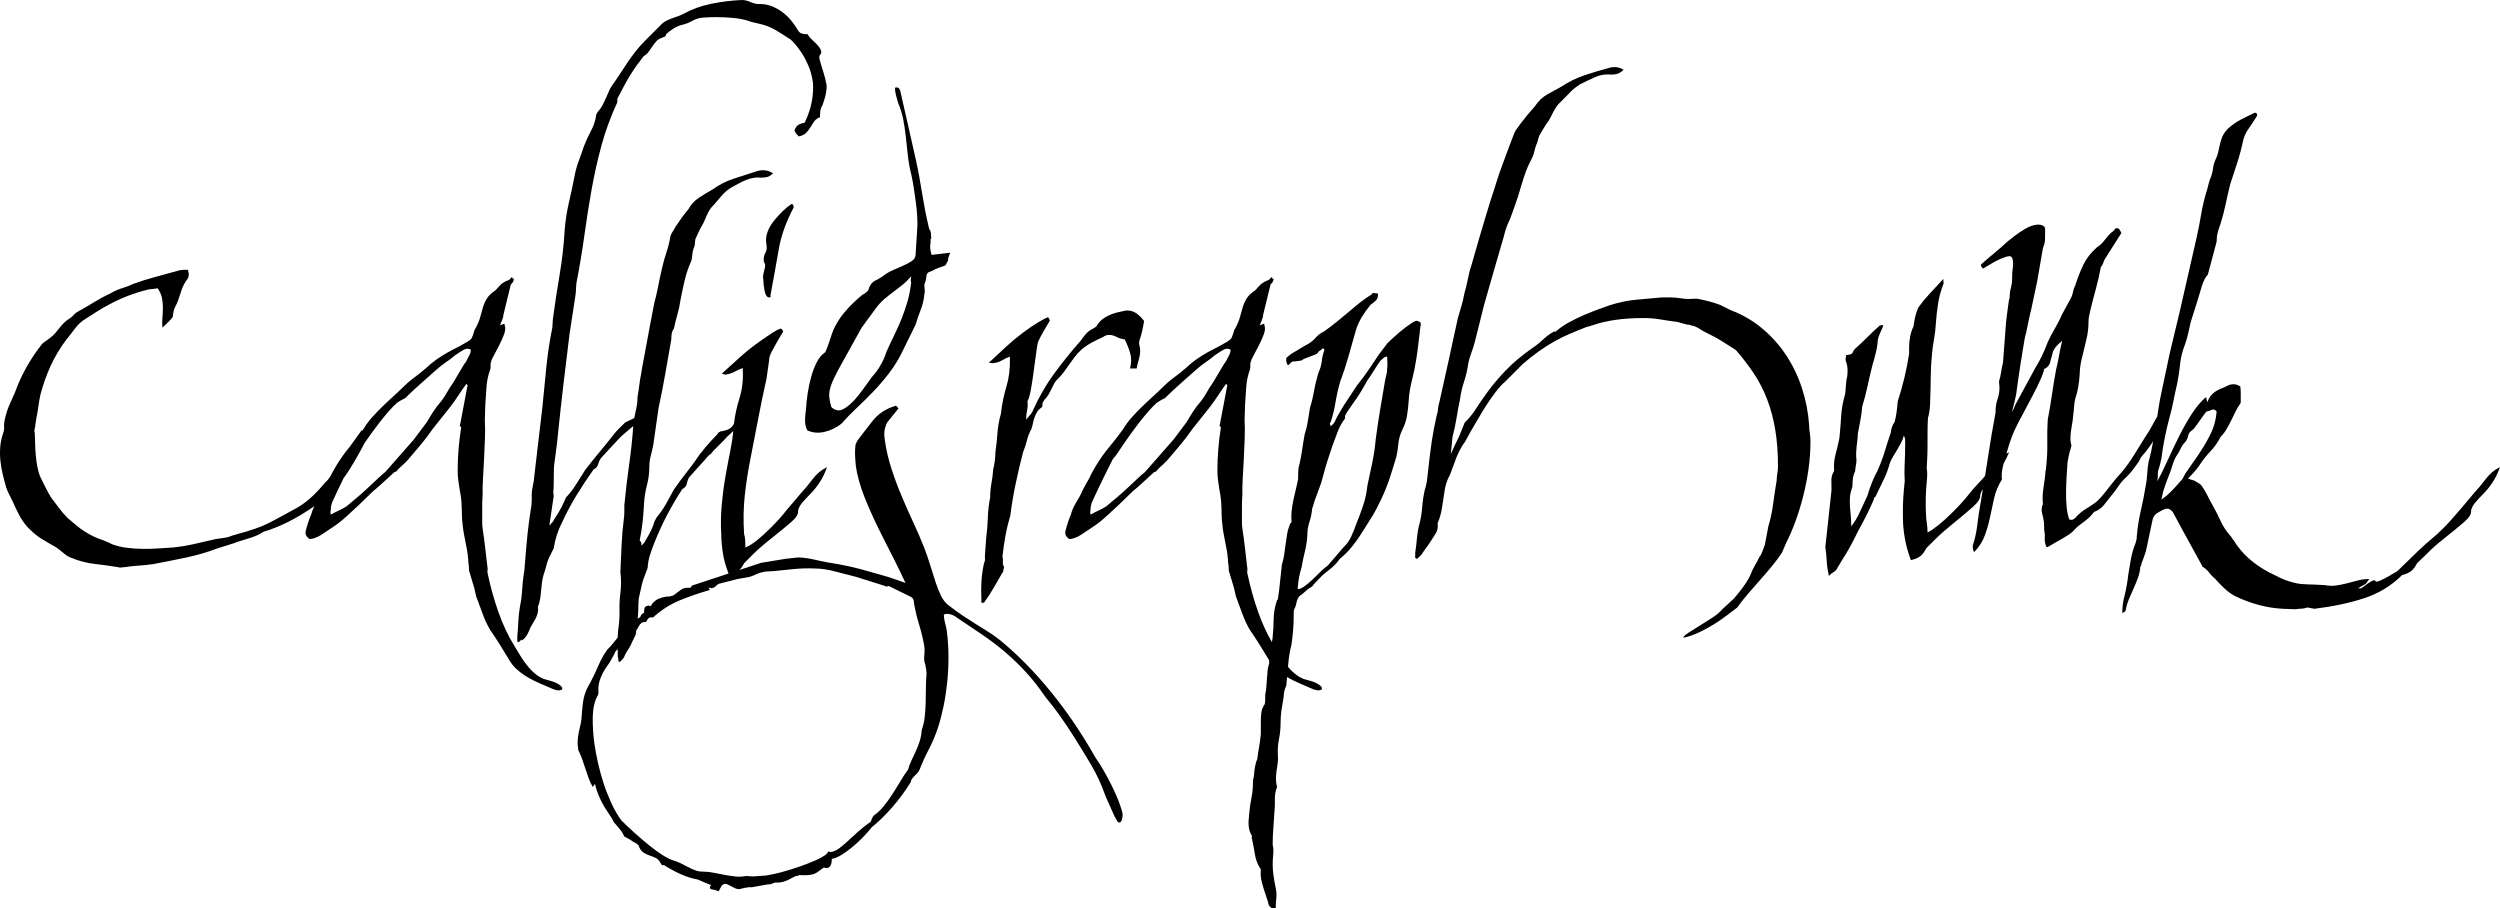
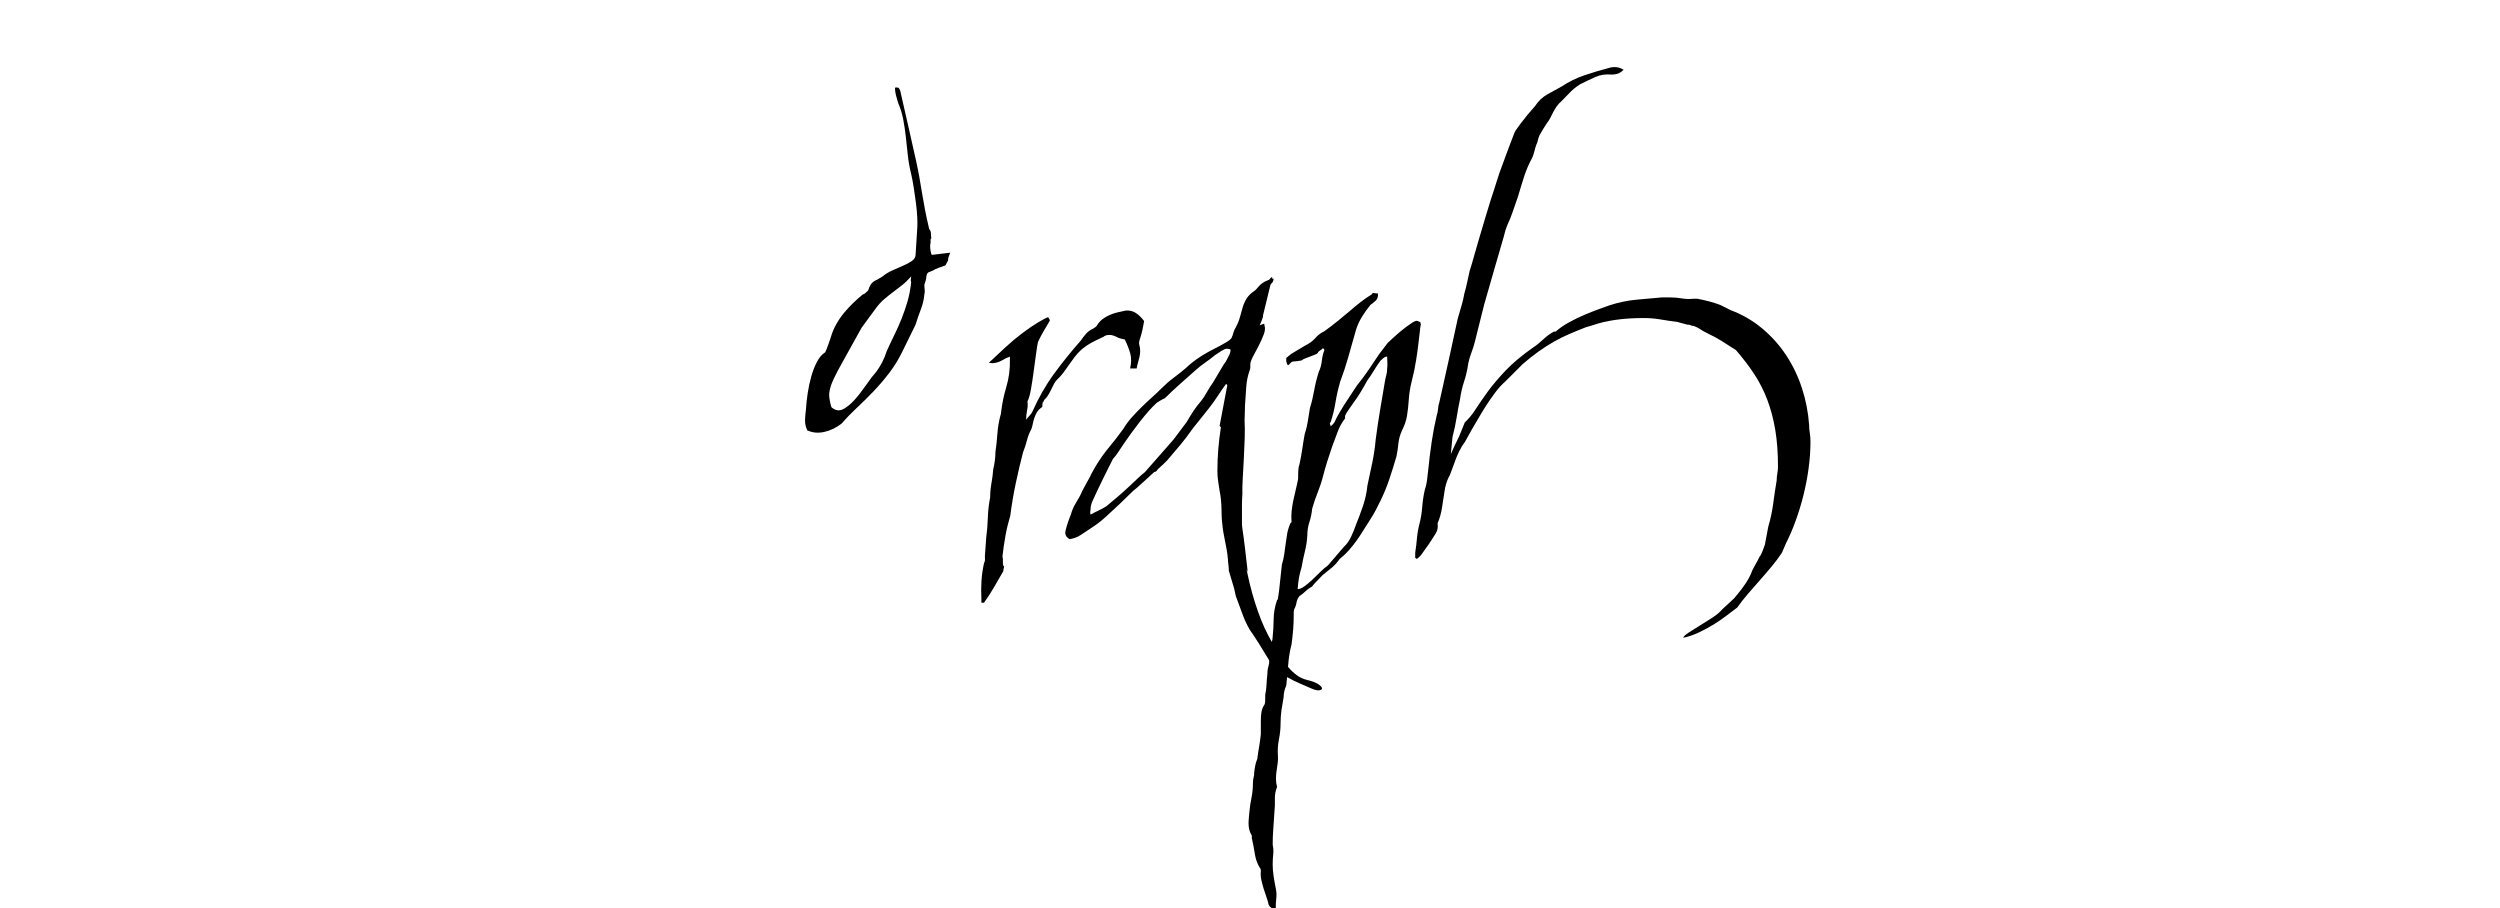
<svg xmlns="http://www.w3.org/2000/svg" version="1.1" id="Layer_1" x="0px" y="0px" width="1061.349px" height="385.687px" viewBox="0 0 1061.349 385.687" enable-background="new 0 0 1061.349 385.687" xml:space="preserve">
  <g>
-     <path d="M237.171,290.514c-1.024-0.685-2.654-1.304-4.889-1.862c-1.552-0.373-2.965-1.024-4.236-1.956   c-1.273-0.931-2.468-2.048-3.585-3.352s-2.174-2.747-3.166-4.33c-0.994-1.583-1.987-3.212-2.979-4.889   c-2.607-4.222-4.842-8.971-6.704-14.246c-1.862-5.276-3.352-10.584-4.47-15.922l-0.487-2.353l0.487,1.235   c0-0.248-0.062-0.885-0.186-1.909c-0.125-1.024-0.265-2.219-0.419-3.585c-0.156-1.364-0.326-2.854-0.512-4.47   c-0.186-1.613-0.373-3.103-0.559-4.469c-0.186-1.365-0.358-2.561-0.512-3.585c-0.156-1.024-0.233-1.66-0.233-1.909v-3.352   c0-1.677,0-3.306,0-4.889s0.062-3.306,0.187-5.168c-0.062-1.551-0.016-3.662,0.14-6.332c0.154-2.668,0.31-5.494,0.465-8.474   c0.154-2.979,0.279-5.896,0.373-8.752c0.093-2.854,0.077-5.245-0.046-7.17v-0.559c0-0.931,0.03-1.939,0.093-3.026   c0.062-1.085,0.093-2.188,0.093-3.306c0.187-2.544,0.356-5.059,0.512-7.542c0.154-2.482,0.667-4.935,1.536-7.356   c0.124-0.31,0.187-0.636,0.187-0.978c0-0.34,0-0.759,0-1.257c0-0.806,0.387-1.939,1.164-3.399c0.775-1.458,1.583-2.994,2.421-4.609   c0.838-1.613,1.551-3.212,2.142-4.795c0.589-1.583,0.666-2.901,0.232-3.957c0.124-0.434-0.032-0.589-0.465-0.466   c-0.425,0.122-0.926,0.32-1.499,0.589c0.552-1.22,1.034-2.44,1.406-3.662v-0.559l3.184-13.068c0.249-0.265,0.505-0.557,0.774-0.898   c0.34-0.434,0.512-0.992,0.512-1.676c-0.192,0.032-0.394,0.082-0.593,0.128c0.017-0.229,0.034-0.457,0.034-0.687   c-0.249,0-0.435,0.062-0.559,0.186c-0.25,0.295-0.492,0.58-0.74,0.873c-0.595,0.213-1.216,0.478-1.867,0.804   c-0.559,0.373-0.947,0.621-1.164,0.745c-0.218,0.125-0.419,0.28-0.605,0.466c-0.187,0.186-0.435,0.451-0.745,0.792   c-0.312,0.342-0.838,0.917-1.583,1.723c-1.615,1.056-2.793,2.173-3.538,3.352c-0.745,1.18-1.32,2.437-1.723,3.771   c-0.405,1.335-0.792,2.716-1.164,4.144c-0.373,1.429-0.963,2.886-1.769,4.376c-0.312,0.498-0.528,0.9-0.652,1.21   c-0.125,0.311-0.233,0.637-0.326,0.978c-0.093,0.342-0.203,0.698-0.326,1.071c-0.125,0.373-0.311,0.838-0.559,1.396   c-0.312,0.435-0.917,0.931-1.816,1.49c-0.9,0.559-1.878,1.118-2.933,1.676c-1.056,0.559-2.095,1.103-3.119,1.629   c-1.024,0.528-1.754,0.917-2.188,1.164c-1.676,0.931-3.306,1.955-4.889,3.073c-1.583,1.117-3.119,2.39-4.609,3.817   c-1.676,1.429-3.337,2.747-4.981,3.958c-1.646,1.21-3.275,2.623-4.889,4.237c-1.304,1.303-2.7,2.623-4.19,3.957   c-1.49,1.335-2.965,2.716-4.423,4.144c-1.459,1.429-2.872,2.902-4.237,4.423c-1.366,1.522-2.546,3.119-3.538,4.795   c-0.22,0.308-0.461,0.614-0.685,0.921c-0.083-0.058-0.159-0.122-0.246-0.176c-1.87,2.575-3.53,4.878-4.983,6.916   c-0.032,0.038-0.06,0.076-0.091,0.114c-2.142,2.577-4.05,5.261-5.727,8.054c-0.496,0.87-0.978,1.708-1.443,2.514   c-0.322,0.559-0.593,1.096-0.84,1.624c-0.677,1.147-1.529,2.189-2.558,3.125c-1.987,2.421-4.05,4.594-6.192,6.518   c-2.142,1.925-4.609,3.601-7.402,5.027c-2.111,1.118-4.222,2.268-6.332,3.445c-2.111,1.181-4.283,2.267-6.518,3.259   c-2.174,0.87-4.346,1.63-6.518,2.281c-2.174,0.652-4.283,1.258-6.332,1.816c-1.118,0.497-2.297,0.823-3.539,0.978   c-1.242,0.155-2.421,0.326-3.538,0.512c-2.918,0.685-5.882,1.366-8.893,2.049c-3.011,0.684-6.005,1.18-8.985,1.49   c-1.987,0.125-4.097,0.265-6.332,0.419c-2.235,0.155-4.485,0.218-6.75,0.186c-2.267-0.03-4.501-0.186-6.705-0.465   c-2.204-0.279-4.236-0.76-6.099-1.443c-0.559-0.311-1.133-0.59-1.723-0.838c-0.591-0.248-1.257-0.527-2.002-0.839   c-1.739-0.559-3.259-1.163-4.562-1.815c-1.304-0.651-2.53-1.35-3.678-2.095c-1.149-0.745-2.281-1.583-3.398-2.515   c-1.117-0.931-2.328-1.955-3.631-3.072c-1.429-1.428-2.686-2.887-3.771-4.376c-1.087-1.49-2.188-2.948-3.306-4.377   c-0.87-1.427-1.646-2.84-2.328-4.236c-0.684-1.397-1.397-2.84-2.142-4.33c-0.559-1.241-0.994-2.668-1.304-4.283   c-0.312-1.613-0.544-3.273-0.698-4.981c-0.156-1.707-0.249-3.382-0.279-5.028c-0.032-1.644-0.079-3.15-0.14-4.516   c-0.187-0.373-0.233-0.806-0.14-1.304c0.093-0.496,0.201-0.992,0.326-1.49c0-0.559,0.061-1.102,0.186-1.629   c0.124-0.527,0.187-0.978,0.187-1.35c0.372-1.676,0.682-3.445,0.931-5.308c0.247-1.862,0.559-3.631,0.931-5.308   c1.117-4.22,2.544-8.24,4.283-12.058c1.737-3.817,3.972-7.557,6.704-11.22c1.241-1.49,2.482-3.073,3.725-4.749   c1.241-1.676,2.793-3.073,4.655-4.19c1.49-0.931,3.026-1.909,4.609-2.933c1.583-1.024,3.212-1.97,4.888-2.84   c2.607-1.427,5.308-2.685,8.101-3.771c2.793-1.085,5.741-2.002,8.846-2.747c0.559-0.124,1.178-0.201,1.862-0.233   c0.682-0.03,1.365-0.14,2.048-0.326c0.931,1.366,1.537,2.716,1.816,4.05c0.279,1.335,0.419,2.686,0.419,4.05   c0,1.366-0.062,2.763-0.187,4.19c-0.125,1.429-0.125,2.918,0,4.469c0.434-0.434,0.916-0.899,1.443-1.396   c0.527-0.497,1.024-0.978,1.49-1.443c0.466-0.466,0.853-0.899,1.164-1.304c0.31-0.403,0.434-0.759,0.373-1.071   c0.124-1.427,0.45-2.654,0.978-3.678c0.527-1.024,0.946-1.97,1.257-2.84c0.559-1.799,1.085-3.382,1.583-4.749   c0.496-1.365,1.272-2.761,2.328-4.19c0.682-0.993,0.745-2.296,0.186-3.911c-0.87,0-1.599,0.016-2.188,0.047   c-0.591,0.032-1.227,0.14-1.909,0.326c-3.291,0.931-6.503,1.816-9.637,2.654c-3.136,0.838-6.255,1.815-9.358,2.933   c-1.429,0.684-2.996,1.289-4.703,1.815c-1.708,0.528-3.305,1.227-4.795,2.095c-2.421,1.117-4.765,2.375-7.03,3.771   c-2.267,1.397-4.579,2.747-6.937,4.05c-0.745,0.373-1.319,0.808-1.723,1.304c-0.404,0.498-0.947,0.994-1.629,1.49   c-1.056,0.622-1.925,1.273-2.607,1.956c-0.684,0.684-1.32,1.396-1.909,2.142c-0.591,0.745-1.196,1.49-1.816,2.235   c-0.621,0.745-1.429,1.49-2.421,2.234c-0.125,0.125-0.358,0.295-0.698,0.512c-0.342,0.218-0.699,0.466-1.071,0.745   c-0.373,0.279-0.714,0.544-1.024,0.792c-0.312,0.249-0.498,0.435-0.559,0.559c-4.16,5.277-7.512,10.926-10.056,16.946   c-0.931,2.546-1.988,5.061-3.166,7.542c-1.18,2.483-2.048,5.121-2.607,7.915c-0.187,0.87-0.249,1.739-0.187,2.607   c0.061,0.87-0.062,1.739-0.373,2.607c-0.684,1.987-1.103,3.943-1.257,5.866c-0.154,1.925-0.14,3.85,0.046,5.773   c0.187,1.925,0.512,3.864,0.978,5.819c0.465,1.956,0.978,3.896,1.536,5.82c0.31,0.932,0.698,1.832,1.164,2.7   c0.465,0.87,0.946,1.832,1.443,2.887c0.868,1.987,1.784,3.91,2.747,5.772c0.962,1.862,2.095,3.539,3.398,5.028   c1.986,2.174,4.004,3.896,6.053,5.168c2.048,1.273,4.19,2.53,6.425,3.771c1.055,0.744,2.142,1.599,3.259,2.561   c1.117,0.963,2.203,1.599,3.259,1.908c3.166,1.304,6.378,2.142,9.637,2.515c3.259,0.372,6.626,0.838,10.103,1.396   c0.496,0.187,0.946,0.232,1.35,0.14c0.403-0.093,0.885-0.14,1.443-0.14c1.862-0.31,3.802-0.526,5.819-0.652   c2.017-0.123,4.112-0.34,6.285-0.651c4.593-0.868,9.187-1.784,13.781-2.747c4.593-0.962,9.125-2.281,13.595-3.957   c1.49-0.496,2.933-0.945,4.33-1.351c1.397-0.402,2.808-0.884,4.237-1.442c1.862-0.56,3.755-1.148,5.68-1.77   c1.923-0.62,3.693-1.458,5.308-2.514c6.667-1.919,13.827-5.524,21.48-10.813c-0.588,1.151-1.05,2.333-1.368,3.55   c-0.931,2.235-1.676,4.47-2.235,6.704c-0.434,1.615,0.125,2.856,1.676,3.725c1.676-0.186,3.291-0.791,4.842-1.815   c1.552-1.024,3.166-2.095,4.842-3.212c1.986-1.304,3.895-2.794,5.727-4.47c1.83-1.676,3.646-3.353,5.447-5.028l6.146-5.959   c1.118-0.868,2.219-1.816,3.306-2.84c1.085-1.024,2.156-2.002,3.212-2.933l2.421-2.234c0.373,0,0.683-0.124,0.931-0.373   c0.373-0.559,0.822-1.055,1.35-1.49c0.527-0.434,1.071-0.931,1.629-1.49l1.676-1.676c1.862-2.172,3.678-4.313,5.447-6.425   c1.769-2.109,3.492-4.376,5.167-6.797l7.263-9.125c1.304-1.676,2.529-3.398,3.678-5.167c1.148-1.77,2.281-3.399,3.398-4.889   c0.187,0.186,0.31,0.342,0.373,0.466c0.034,0.069,0.068,0.104,0.103,0.154l-3.269,17.258l0.559,0.559   c-0.498,3.166-0.87,6.285-1.118,9.358c-0.249,3.073-0.373,6.161-0.373,9.265c0,1.429,0.108,2.872,0.326,4.33   c0.217,1.459,0.419,2.81,0.605,4.051c0.248,1.117,0.434,2.297,0.559,3.538c0.124,1.242,0.201,2.468,0.232,3.678   c0.031,1.211,0.061,2.375,0.093,3.492c0.031,1.117,0.108,2.142,0.233,3.072c0.124,1.429,0.294,2.763,0.512,4.004   c0.217,1.243,0.449,2.453,0.698,3.632c0.247,1.18,0.48,2.391,0.698,3.631c0.217,1.243,0.387,2.577,0.512,4.004   c0,0.559,0.061,1.289,0.186,2.188c0.124,0.9,0.187,1.785,0.187,2.653l2.234,7.449c0.124,0.559,0.248,1.117,0.373,1.677   c0.124,0.559,0.248,1.117,0.373,1.676c1.055,2.73,1.986,5.245,2.793,7.542c0.806,2.296,1.862,4.562,3.166,6.797   c1.427,2.049,2.762,4.065,4.004,6.053c1.241,1.986,2.514,4.065,3.818,6.238c0.992,1.8,2.219,3.336,3.678,4.609   c1.458,1.271,2.994,2.374,4.609,3.306c1.613,0.931,3.259,1.753,4.935,2.468c1.676,0.713,3.29,1.411,4.842,2.095   c1.49,0.683,2.654,0.978,3.492,0.885c0.838-0.094,1.257-0.373,1.257-0.838C238.708,291.771,238.195,291.195,237.171,290.514z    M198.296,152.706c-0.311,0.684-0.714,1.303-1.21,1.862l-4.655,7.822c-1.057,1.49-1.941,2.886-2.654,4.19   c-0.714,1.304-1.506,2.514-2.375,3.631c-1.304,1.49-2.421,2.949-3.352,4.376c-0.931,1.429-1.862,2.949-2.793,4.562l-5.587,7.449   l-12.104,13.781c-0.87,0.684-1.832,1.521-2.887,2.514c-1.056,0.994-2.127,2.002-3.212,3.026c-1.086,1.024-2.127,1.987-3.119,2.887   c-0.994,0.9-1.832,1.629-2.514,2.188l-4.656,3.91c-1.056,0.684-2.127,1.273-3.212,1.77c-1.086,0.497-2.249,1.087-3.492,1.769   c-0.186-0.559-0.232-1.023-0.14-1.396c0.093-0.372,0.14-0.713,0.14-1.024c0-0.496,0.047-0.945,0.14-1.35   c0.093-0.403,0.233-0.885,0.419-1.443c0.684-1.551,1.443-3.196,2.282-4.936c0.838-1.737,1.66-3.445,2.467-5.121   c0.033-0.069,0.065-0.132,0.098-0.201c0.848-1.151,1.662-2.32,2.416-3.523c2.342-3.734,4.524-7.575,6.565-11.511   c0.873-1.273,1.827-2.628,2.885-4.086c1.148-1.583,2.328-3.15,3.539-4.702c1.21-1.551,2.436-3.041,3.678-4.469   c1.241-1.427,2.452-2.668,3.631-3.725c0.559-0.373,1.164-0.745,1.816-1.117c0.652-0.373,1.164-0.62,1.536-0.745   c1.862-1.862,3.911-3.786,6.146-5.773c2.235-1.986,4.47-3.972,6.704-5.959c1.427-1.303,2.871-2.451,4.33-3.445   c1.458-0.993,2.808-2.017,4.05-3.073l2.793-1.862c1.055-0.62,1.8-0.931,2.235-0.931c0.31,0,0.589,0.016,0.838,0.046   c0.247,0.032,0.527,0.14,0.838,0.326c0,0.372-0.046,0.761-0.14,1.164c-0.093,0.405-0.233,0.761-0.419,1.071   C198.948,151.341,198.606,152.023,198.296,152.706z" />
-     <path d="M292.99,198.145c0.226-0.135,0.417-0.254,0.61-0.373c0.002-0.002,0.003-0.004,0.005-0.006L292.99,198.145z" />
-     <path d="M336.937,88.085c0-0.992-0.312-1.49-0.931-1.49c-2.235,1.49-4.595,3.724-7.077,6.704c-2.483,2.979-3.725,5.898-3.725,8.752   c0,0.373,0.031,0.684,0.093,0.931c0.061,0.249,0.093,0.559,0.093,0.931c0.247,1.366,0.093,2.514-0.466,3.445   s-0.777,2.142-0.652,3.631c0.248,0.498,0.434,0.931,0.559,1.304c0,0.994-0.186,2.08-0.559,3.259   c-0.373,1.18-0.435,2.267-0.186,3.259c0,1.49,0.186,3.105,0.559,4.842c0.373,1.739,0.992,2.607,1.862,2.607   c0.62,0,0.806-0.248,0.559-0.745c1.365-7.324,2.544-13.874,3.538-19.646C331.597,100.097,333.708,94.169,336.937,88.085z" />
    <path d="M350.343,149.54c-1.366,0.87-2.53,2.22-3.492,4.05c-0.963,1.832-1.769,3.896-2.421,6.192   c-0.652,2.297-1.164,4.688-1.537,7.17c-0.372,2.483-0.62,4.812-0.745,6.983c-0.187,1.304-0.31,2.716-0.373,4.237   c-0.061,1.522,0.249,3.026,0.931,4.516c2.235,1.056,4.686,1.273,7.356,0.651c2.668-0.62,5.121-1.83,7.356-3.631   c1.8-2.109,3.848-4.236,6.146-6.378c2.296-2.142,4.656-4.47,7.077-6.984c2.421-2.514,4.779-5.275,7.077-8.287   c2.295-3.01,4.344-6.472,6.146-10.382l4.842-9.87c0.682-2.234,1.427-4.391,2.234-6.471c0.806-2.079,1.304-4.205,1.49-6.378   c0.186-0.682,0.232-1.35,0.14-2.002c-0.093-0.652-0.14-1.35-0.14-2.095c0.496-1.304,0.775-2.405,0.838-3.306   c0.061-0.899,0.34-1.537,0.838-1.909l1.862-0.745c0.745-0.496,1.598-0.899,2.561-1.21c0.962-0.31,1.909-0.652,2.84-1.024   l1.118-2.048c0-0.559,0.077-1.071,0.232-1.536c0.154-0.466,0.387-1.071,0.699-1.816l-7.822,0.931   c-0.186-0.186-0.373-0.822-0.559-1.909c-0.186-1.085-0.186-2.188,0-3.306c0.124,0,0.154-0.061,0.093-0.186   c-0.062-0.124-0.093-0.248-0.093-0.373c0.124-0.124,0.154-0.187,0.093-0.187c-0.062,0-0.093-0.061-0.093-0.186   c0-0.124,0.015-0.263,0.046-0.419c0.031-0.154,0.14-0.326,0.326-0.512c-0.125-0.496-0.187-1.132-0.187-1.909   c0-0.775-0.249-1.443-0.745-2.002c-0.684-2.854-1.273-5.571-1.769-8.147c-0.498-2.575-0.931-5.028-1.304-7.356   s-0.761-4.609-1.164-6.844c-0.404-2.235-0.854-4.47-1.35-6.704l-3.352-14.898l-3.352-14.711c-0.186-0.559-0.435-0.993-0.745-1.304   c-0.125,0-0.326-0.031-0.605-0.093c-0.279-0.061-0.575-0.03-0.885,0.093c0,1.056,0.14,2.111,0.419,3.166   c0.28,1.057,0.573,2.111,0.885,3.166c0.992,2.297,1.723,4.656,2.188,7.077c0.466,2.421,0.838,4.889,1.118,7.402   c0.279,2.514,0.559,5.107,0.838,7.775c0.279,2.67,0.759,5.37,1.443,8.101c0.373,1.615,0.729,3.508,1.071,5.68   c0.34,2.174,0.652,4.33,0.931,6.472s0.465,4.144,0.559,6.006s0.107,3.259,0.046,4.19l-0.745,11.918   c-0.062,1.056-0.591,1.925-1.583,2.607c-0.994,0.684-2.204,1.336-3.631,1.956c-1.429,0.621-2.949,1.289-4.562,2.002   c-1.615,0.714-3.012,1.568-4.19,2.561l-1.862,1.118c-0.621,0.311-1.149,0.59-1.583,0.838c-0.435,0.249-0.808,0.544-1.118,0.884   c-0.311,0.342-0.59,0.745-0.838,1.21c-0.249,0.466-0.498,1.103-0.745,1.909c-0.125,0.125-0.451,0.435-0.978,0.931   c-0.528,0.498-0.947,0.745-1.257,0.745c-1.304,1.056-2.639,2.235-4.004,3.539c-1.366,1.303-2.67,2.7-3.911,4.19   c-1.243,1.49-2.36,3.104-3.352,4.842c-0.994,1.739-1.77,3.57-2.328,5.494c-0.062,0.125-0.186,0.498-0.373,1.118   c-0.186,0.621-0.419,1.303-0.698,2.048c-0.279,0.745-0.544,1.443-0.792,2.095C350.653,148.935,350.466,149.354,350.343,149.54z    M352.67,164.019c0.373-1.148,0.838-2.296,1.397-3.445c0.559-1.148,1.132-2.281,1.723-3.398c0.589-1.117,1.132-2.11,1.629-2.979   l8.38-15.084l6.145-8.38c1.118-1.49,2.282-2.747,3.492-3.771c1.21-1.024,2.435-2.002,3.678-2.933   c1.241-0.931,2.514-1.909,3.818-2.933c1.303-1.024,2.607-2.281,3.911-3.771c-0.125,0.745-0.187,1.289-0.187,1.629   c0,0.342,0.062,0.605,0.187,0.792c-0.312,2.98-0.838,5.743-1.583,8.287c-0.745,2.546-1.583,4.981-2.514,7.31   c-0.931,2.328-1.955,4.625-3.073,6.89c-1.117,2.267-2.204,4.579-3.259,6.937c-0.498,1.615-1.133,3.166-1.909,4.656   c-0.777,1.49-1.63,2.856-2.561,4.097l-1.862,2.234c-0.994,1.304-2.127,2.872-3.399,4.702c-1.273,1.832-2.607,3.508-4.004,5.028   c-1.396,1.522-2.825,2.716-4.283,3.585c-1.459,0.87-2.84,0.963-4.144,0.279c-0.186-0.124-0.373-0.233-0.559-0.326   c-0.186-0.093-0.435-0.294-0.745-0.605c-0.312-1.055-0.544-2.033-0.699-2.933c-0.156-0.899-0.232-1.784-0.232-2.654   C352.08,166.239,352.298,165.168,352.67,164.019z" />
-     <path d="M472.135,333.857c-1.117-2.267-2.297-4.485-3.538-6.657c-1.243-2.174-2.421-4.036-3.539-5.587   c-5.712-10.119-12.012-19.414-18.902-27.888s-14.123-15.814-21.695-22.021c-1.739-1.366-3.431-2.561-5.075-3.585   c-1.646-1.023-3.337-2.08-5.075-3.165c-1.739-1.087-3.57-2.267-5.494-3.539c-1.925-1.272-4.036-2.809-6.332-4.608   c-1.18-0.932-2.174-2.221-2.98-3.864c-0.807-1.646-1.568-3.538-2.281-5.68c-0.714-2.142-1.459-4.5-2.234-7.077   c-0.777-2.575-1.692-5.229-2.747-7.961c-1.304-3.29-2.793-6.734-4.469-10.336c-1.676-3.6-3.322-7.31-4.935-11.127   c-1.615-3.817-3.073-7.728-4.376-11.732s-2.235-8.022-2.793-12.058c-0.311-1.8-0.342-3.32-0.093-4.562   c0.247-1.241,0.651-2.328,1.21-3.259l4.655-5.773c-0.311-0.31-0.544-0.573-0.698-0.792c-0.156-0.217-0.295-0.326-0.419-0.326   c-1.987,0.559-3.833,1.382-5.54,2.467c-1.708,1.087-3.275,2.561-4.702,4.423c-0.312,0.435-0.761,1.024-1.351,1.769   c-0.59,0.745-1.21,1.537-1.862,2.375c-0.652,0.838-1.273,1.646-1.862,2.421c-0.591,0.777-1.01,1.382-1.257,1.816l-0.559,1.304   c-0.186,1.428-0.249,2.918-0.186,4.469c0.061,1.552,0.186,3.166,0.372,4.842c0.31,2.048,0.76,4.113,1.351,6.192   c0.589,2.081,1.318,4.236,2.188,6.472c1.304,3.291,2.654,6.425,4.05,9.404c1.397,2.979,2.84,5.929,4.33,8.846   c1.49,2.919,2.994,5.882,4.516,8.893c1.521,3.012,3.057,6.191,4.609,9.544c-1.801-0.62-3.291-1.148-4.47-1.583   c-1.18-0.434-2.25-0.791-3.212-1.071c-0.963-0.279-1.878-0.542-2.747-0.791c-0.87-0.247-1.862-0.526-2.979-0.838   c-3.725-1.117-7.124-2.017-10.196-2.7c-3.073-0.683-6.254-1.271-9.544-1.77c-0.808-0.123-1.801-0.326-2.979-0.605   c-1.18-0.279-2.391-0.542-3.631-0.791c-1.243-0.247-2.436-0.434-3.585-0.559c-1.148-0.124-2.033-0.154-2.654-0.093l-5.028,0.559   l-10.242,1.676l-9.234,3.039c0.717-0.715,1.376-1.659,1.974-2.853c0.372-0.373,1.583-1.583,3.631-3.632   c2.048-2.049,4.717-4.376,8.008-6.983c3.289-2.607,6.052-4.872,8.287-6.797c2.235-1.924,3.227-3.569,2.98-4.936   c0.247-1.117,0.838-2.234,1.769-3.352c0.931-1.118,2.079-2.358,3.445-3.725c1.365-1.365,2.668-2.98,3.911-4.842   c1.241-1.862,2.296-4.034,3.166-6.518c-2.36,1.118-4.376,2.793-6.053,5.028c-1.676,2.235-3.384,4.283-5.121,6.146l-4.097,4.842   c-0.994,1.117-2.08,2.421-3.259,3.911c-1.18,1.489-2.886,3.352-5.121,5.587c-2.235,2.234-4.283,4.097-6.146,5.586   c-1.862,1.49-3.477,2.484-4.842,2.98c0-1.118-0.032-2.142-0.093-3.073c-0.062-0.931-0.218-1.83-0.465-2.7   c-0.373-5.587-0.28-10.987,0.279-16.202c0.559-5.214,1.396-10.614,2.514-16.201c1.118-5.587,2.203-11.174,3.259-16.76   c1.055-5.587,2.203-11.111,3.445-16.574l1.117-7.822c0-1.117,0.34-2.328,1.024-3.631c0.682-1.304,1.396-2.607,2.142-3.911   c0.745-1.304,1.676-2.887,2.793-4.749c0-0.372-0.311-0.806-0.931-1.303c-0.745,0.125-2.08,0.807-4.003,2.048   c-1.925,1.243-4.16,2.793-6.705,4.656c-2.546,1.862-5.028,3.911-7.449,6.146c-2.421,2.234-4.749,4.346-6.983,6.332   c0.372,0,0.651,0.062,0.838,0.186c0.186,0.125,0.465,0.187,0.838,0.187c1.49-0.248,2.793-0.683,3.911-1.304   c1.118-0.62,2.235-1.117,3.352-1.49v0.745c0.248,4.346-0.249,8.473-1.49,12.384c-1.065,3.354-1.791,6.782-2.216,10.274   c-0.35,0.985-0.935,1.745-1.786,2.25c-0.994,0.59-2.142,0.978-3.445,1.164c-0.312,0-0.668,0.125-1.071,0.373   c-0.405,0.249-0.668,0.559-0.792,0.931c-1.862,1.862-3.617,3.787-5.261,5.773c-0.506,0.612-0.999,1.247-1.485,1.894   c-0.174,0.177-0.334,0.345-0.517,0.527c-1.148,1.744-2.375,3.479-3.668,5.208l0.254-0.157c-0.01,0.007-0.021,0.018-0.031,0.024   c-0.068,0.042-0.156,0.095-0.228,0.139c-0.593,0.793-1.197,1.585-1.821,2.375c-1.987,2.514-3.88,5.075-5.68,7.681   c-1.056,1.988-2.174,4.021-3.352,6.1c-1.18,2.08-2.483,3.957-3.911,5.634l-0.931,1.676c-0.745,2.546-1.925,5.091-3.539,7.635   c-0.186,0.373-0.388,0.745-0.605,1.118c-0.218,0.372-0.698,0.931-1.443,1.676c0-0.745-0.046-1.226-0.14-1.443   c-0.093-0.217-0.295-0.48-0.605-0.792c0.559-2.793,0.978-5.478,1.257-8.054c0.279-2.575,0.48-5.229,0.605-7.961   c0.187-2.607,0.605-5.152,1.257-7.636c0.652-2.482,0.978-5.028,0.978-7.635c0-1.613,0.201-3.166,0.605-4.656   c0.403-1.49,0.759-3.041,1.071-4.655l2.234-15.643c1.055-4.842,2.002-9.652,2.84-14.433c0.838-4.779,1.69-9.652,2.561-14.619   c0-0.869,0.061-1.691,0.186-2.468c0.124-0.775,0.434-1.504,0.931-2.188c0.373-1.862,0.853-3.802,1.443-5.82   c0.589-2.016,1.039-4.111,1.35-6.285c0.559-2.917,1.164-5.757,1.815-8.52c0.652-2.762,1.598-5.508,2.84-8.241   c0.186-0.869,0.31-1.737,0.372-2.607c0.062-0.869,0.248-1.737,0.559-2.607c0.31-0.559,0.48-1.178,0.512-1.862   c0.031-0.682,0.108-1.365,0.233-2.048c0.496-1.055,0.931-2.002,1.304-2.84c0.373-0.838,0.806-1.691,1.304-2.561   c0.434-0.683,0.822-1.427,1.164-2.235c0.341-0.806,0.699-1.629,1.071-2.468c0.373-0.838,0.792-1.629,1.257-2.374   c0.465-0.745,1.039-1.427,1.723-2.049c1.117-1.303,2.234-2.607,3.352-3.911c1.117-1.304,2.421-2.421,3.911-3.352   c1.055-0.559,2.079-1.117,3.073-1.676c0.992-0.559,2.002-1.055,3.026-1.49c1.024-0.434,2.095-0.759,3.212-0.978   c1.118-0.217,2.296-0.263,3.539-0.14c0.869,0,1.707-0.093,2.514-0.279c0.806-0.186,1.644-0.713,2.514-1.583   c-1.243-0.745-2.407-1.164-3.492-1.257c-1.086-0.093-2.157,0.016-3.212,0.326c-3.352,1.056-6.673,2.127-9.963,3.212   c-3.291,1.087-6.301,2.623-9.032,4.609c-1.987,1.117-3.911,2.281-5.773,3.492s-3.352,2.84-4.469,4.888   c-1.117,1.304-2.111,2.577-2.979,3.818c-0.87,1.242-1.739,2.514-2.607,3.817c-0.311,0.684-0.684,1.32-1.117,1.909   c-0.435,0.59-0.745,1.257-0.931,2.002c-0.373,2.234-0.917,4.423-1.629,6.564c-0.714,2.142-1.35,4.423-1.909,6.844   c-0.559,2.36-1.086,4.827-1.583,7.402c-0.498,2.577-1.087,5.137-1.77,7.682c-0.559,2.793-1.086,5.541-1.583,8.241   c-0.498,2.7-1.024,5.54-1.583,8.52c-0.373,2.234-0.777,4.423-1.21,6.564c-0.435,2.142-0.838,4.423-1.21,6.844   c-0.312,1.49-0.559,3.026-0.745,4.609s-0.435,3.212-0.745,4.889c0,1.801-0.203,3.554-0.605,5.261   c-0.281,1.189-0.531,2.428-0.767,3.691c-1.089,0.511-2.361,1.123-3.841,1.849c-0.87,0.87-1.692,1.676-2.468,2.421   c-0.777,0.745-1.506,1.552-2.188,2.421c-1.987,2.546-4.036,5.075-6.146,7.588c-2.111,2.514-4.16,5.075-6.146,7.682   c-1.304,1.987-2.593,4.02-3.864,6.099c-1.273,2.081-2.716,3.958-4.33,5.633l-0.745,1.677c-0.559,1.303-1.196,2.576-1.909,3.817   c-0.714,1.242-1.506,2.514-2.375,3.817c-0.125,0.372-0.342,0.745-0.652,1.117c-0.283,0.339-0.752,0.839-1.393,1.484l1.858-12.471   c-0.073-0.526-0.133-1.053-0.184-1.582c0.122-1.316,0.184-2.651,0.184-4.005c0-2.24,0.029-4.386,0.082-6.455   c0.052-0.486,0.091-0.975,0.151-1.46c0.279-2.234,0.573-4.484,0.884-6.75c0.31-2.265,0.559-4.516,0.745-6.75   c0.745-7.201,1.521-14.2,2.328-20.997c0.806-6.797,1.644-13.702,2.514-20.718l2.421-15.829c0.187-1.055,0.294-2.11,0.326-3.166   c0.03-1.055,0.107-2.048,0.232-2.979c1.365-7.077,2.498-13.889,3.399-20.438c0.899-6.548,1.909-12.943,3.026-19.181   c1.118-6.239,2.498-12.399,4.144-18.483c1.644-6.083,3.895-12.228,6.751-18.436v-1.49c0.992-1.923,1.923-3.693,2.793-5.308   c0.868-1.613,1.737-3.134,2.607-4.562c0.869-1.427,1.769-2.793,2.7-4.097c0.931-1.303,1.956-2.668,3.073-4.097   c0.806-0.434,1.49-1.024,2.049-1.77c0.559-0.745,1.101-1.52,1.629-2.328c0.526-0.806,1.101-1.551,1.723-2.235   c0.62-0.682,1.427-1.178,2.421-1.49c0.496-0.186,0.899-0.356,1.21-0.512c0.31-0.154,0.465-0.48,0.465-0.978   c1.055-0.931,2.172-1.769,3.352-2.514c1.179-0.745,2.482-1.271,3.911-1.583c1.427-0.372,2.668-0.868,3.725-1.49   c1.49-0.869,3.15-1.365,4.982-1.49c1.83-0.124,3.584-0.186,5.261-0.186c2.544,0,5.105,0.125,7.682,0.373   c2.575,0.249,5.043,0.807,7.403,1.676l3.166,0.745c2.607,0.559,4.95,1.459,7.03,2.7c2.079,1.242,4.205,2.577,6.378,4.004   c0.434,0.373,1.118,1.087,2.049,2.142c0.931,1.056,1.909,2.39,2.933,4.004c1.024,1.615,1.955,3.461,2.793,5.54   c0.838,2.081,1.412,4.33,1.723,6.751c0.124,1.925,0.061,3.88-0.186,5.866c-0.249,1.988-0.668,3.927-1.257,5.82   c-0.562,1.804-1.26,3.532-2.074,5.193c-1.077,0.194-1.945,0.477-2.582,0.859c-0.777,0.466-1.35,1.257-1.723,2.375   c0,0.186,0.107,0.451,0.326,0.792c0.217,0.342,0.48,0.761,0.792,1.257c0.068-0.086,0.125-0.171,0.192-0.257   c0.006,0.117,0.017,0.211,0.041,0.257c0.031,0.062,0.14,0.249,0.326,0.559c1.365-0.247,2.405-0.713,3.12-1.396   c0.713-0.683,1.318-1.443,1.815-2.281c0.496-0.838,1.024-1.676,1.583-2.514s1.427-1.504,2.607-2.002   c0-0.869,0.046-1.723,0.14-2.561c0.093-0.838,0.419-1.723,0.978-2.654c0.124-0.434,0.31-1.008,0.559-1.723   c0.248-0.713,0.466-1.474,0.652-2.281c0.186-0.806,0.326-1.597,0.419-2.375c0.093-0.775,0.108-1.443,0.046-2.002   c-0.311-1.862-0.791-3.801-1.443-5.819c-0.652-2.017-1.164-3.739-1.537-5.168c-0.186-0.868-0.109-1.49,0.233-1.862   c0.34-0.372,0.512-0.745,0.512-1.117c-0.062-0.682-0.326-1.35-0.792-2.002c-0.466-0.652-1.024-1.288-1.676-1.909   c-0.652-0.62-1.289-1.225-1.909-1.816c-0.621-0.589-1.087-1.225-1.396-1.909c-1.118,0-2.002-0.107-2.654-0.326   c-0.652-0.217-1.257-0.853-1.816-1.909c-0.684-1.117-1.521-2.296-2.514-3.538c-0.994-1.241-2.173-2.389-3.538-3.445   c-1.366-1.055-2.887-1.923-4.562-2.607c-1.676-0.683-3.477-1.024-5.4-1.024h-0.559c-0.931,0-2.034-0.279-3.305-0.838   C317.278,0.28,316.083,0,314.966,0c-4.408,0.187-8.785,0.73-13.129,1.63c-4.346,0.9-8.287,2.344-11.826,4.33   c-0.87,0.435-1.692,0.777-2.467,1.024c-0.777,0.249-1.536,0.512-2.281,0.792s-1.475,0.59-2.188,0.931   c-0.714,0.342-1.382,0.791-2.002,1.35l-7.263,7.263c-1.429,1.429-2.747,2.918-3.957,4.469c-1.21,1.553-2.375,3.151-3.492,4.795   c-1.118,1.646-2.204,3.291-3.259,4.935c-1.056,1.646-2.142,3.245-3.259,4.795c-0.498,0.684-0.947,1.506-1.35,2.467   c-0.404,0.963-0.838,1.956-1.304,2.98c-0.465,1.024-0.931,1.987-1.396,2.886c-0.466,0.901-0.978,1.662-1.537,2.281   c-0.311,0.312-0.528,0.591-0.652,0.838c-0.125,0.249-0.279,0.528-0.465,0.838c-0.312,2.421-1.04,4.702-2.188,6.844   c-1.149,2.142-2.158,4.33-3.026,6.564c-0.745,2.235-1.49,4.346-2.235,6.332c-0.745,1.987-1.303,3.974-1.676,5.959   c-0.745,3.85-1.568,7.714-2.468,11.592c-0.9,3.88-1.506,7.775-1.815,11.686c-0.373,6.457-1.087,12.789-2.142,18.995   c-1.056,6.208-2.018,12.54-2.887,18.995l-0.186,3.352c-1.118,5.463-1.972,11.066-2.561,16.807   c-0.591,5.743-1.164,11.562-1.723,17.459l-3.352,28.493c-0.125,1.676-0.373,3.337-0.745,4.981   c-0.373,1.646-0.498,3.274-0.373,4.889c-0.042,1.174-0.084,2.132-0.126,2.91c-0.396,2.281-0.726,4.537-1.001,6.773   c-0.042,0.261-0.085,0.537-0.129,0.839c-0.154,1.057-0.34,2.623-0.559,4.702c-0.217,2.08-0.466,4.765-0.745,8.055   c-0.18,2.121-0.379,4.606-0.598,7.447c-0.065,0.374-0.12,0.737-0.193,1.119c-0.372,2.359-0.62,4.748-0.745,7.169   c-0.056,1.096-0.156,2.171-0.288,3.229c-0.051,0.287-0.083,0.579-0.121,0.87c-0.143,0.977-0.312,1.941-0.522,2.885   c-0.373,2.173-0.605,4.33-0.698,6.472c-0.093,2.142-0.233,4.205-0.419,6.192v2.234c0.187,0,0.295,0.03,0.326,0.093   c0.032,0.062,0.109,0.094,0.233,0.094c0.311-0.312,0.652-0.605,1.024-0.885c0.092-0.069,0.176-0.149,0.264-0.224   c0.067,0.122,0.125,0.233,0.202,0.364c0.994-0.808,1.738-1.676,2.234-2.607c0.498-0.931,0.931-1.908,1.304-2.933   c0.012-0.033,0.022-0.065,0.034-0.098l0.338-0.508c0.31-0.621,0.667-1.242,1.071-1.862c0.403-0.621,0.745-1.257,1.024-1.908   c0.279-0.652,0.496-1.336,0.652-2.049c0.154-0.715,0.17-1.506,0.046-2.375c0.434-0.993,0.745-2.08,0.931-3.259   c0.186-1.18,0.326-2.359,0.419-3.538c0.093-1.18,0.217-2.344,0.373-3.491c0.154-1.148,0.387-2.25,0.698-3.306   c0.496-1.428,0.915-2.824,1.257-4.19c0.341-1.364,0.853-2.7,1.537-4.004l1.49-2.979c0.31-1.986,0.759-3.895,1.35-5.727   c0.589-1.83,1.318-3.585,2.188-5.261c1.862-4.034,3.911-7.883,6.146-11.546c2.235-3.662,4.656-7.324,7.263-10.988   c0.992-0.433,1.629-1.164,1.909-2.188s0.698-1.909,1.257-2.654c1.118-1.241,2.266-2.482,3.445-3.725   c1.178-1.241,2.328-2.482,3.445-3.724c0.682-0.806,1.707-1.8,3.073-2.98c1.229-1.061,2.459-2.09,3.689-3.102   c-0.377,5.318-0.933,10.635-1.689,15.952c-0.838,5.898-1.536,11.795-2.095,17.692c0,1.056,0,2.034,0,2.933   c0,0.9-0.062,1.785-0.187,2.654c-0.496,3.85-0.822,7.635-0.978,11.359c-0.154,3.725-0.326,7.512-0.512,11.36   c0.373,2.793,0.373,5.772,0,8.938c-0.31,2.358-0.434,4.749-0.373,7.17c0.063,2.421-0.061,4.748-0.372,6.983   c-0.228,1.595-0.361,3.182-0.405,4.76c-0.7,0.846-1.375,1.682-2.02,2.502c-0.683,0.868-1.427,1.676-2.235,2.421   c-1.49,1.986-2.761,4.221-3.818,6.704c-1.055,2.482-2.203,4.903-3.445,7.263c-0.806,1.365-1.427,2.561-1.862,3.585   c-0.434,1.024-0.775,2.095-1.024,3.213c-0.248,1.117-0.434,2.404-0.559,3.863c-0.124,1.458-0.279,3.243-0.466,5.354   c-0.124,0.992-0.294,1.909-0.512,2.747c-0.217,0.838-0.419,1.723-0.605,2.653c-0.186,0.932-0.326,1.986-0.419,3.166   c-0.093,1.179-0.015,2.607,0.233,4.283c0.684,1.304,1.257,2.638,1.723,4.004c0.465,1.364,0.917,2.715,1.35,4.051   c0.435,1.334,0.884,2.638,1.35,3.91c0.465,1.271,1.04,2.498,1.723,3.678l0.931-1.303c0.372,1.613,0.838,3.103,1.396,4.469   c0.559,1.365,1.164,2.654,1.816,3.864c0.651,1.211,1.35,2.358,2.095,3.445c0.745,1.085,1.459,2.188,2.142,3.306   c0.125,0.496,0.389,0.978,0.792,1.443c0.404,0.466,0.838,0.962,1.304,1.489c0.465,0.527,0.963,1.132,1.49,1.816   c0.528,0.682,1.01,1.521,1.443,2.514l2.421,1.304c0.684,0.559,1.35,0.978,2.002,1.257s1.164,0.666,1.536,1.164   c0.622,1.551,1.35,2.591,2.188,3.119c0.838,0.526,1.692,0.932,2.561,1.211c0.87,0.279,1.738,0.619,2.607,1.023   c0.87,0.403,1.646,1.288,2.328,2.654c0.311,0.372,0.544,0.526,0.698,0.466c0.156-0.062,0.295-0.094,0.419-0.094   c2.546,1.613,5.028,2.948,7.449,4.004c2.421,1.055,4.718,1.77,6.89,2.142l5.773,2.421c-0.31,0.311-0.48,0.543-0.512,0.698   c-0.03,0.154-0.046,0.294-0.046,0.419c0,0.373,0.435,0.62,1.304,0.745c0.87,0.124,1.676,0.373,2.421,0.745l1.304-2.421   c0.186-0.187,0.404-0.358,0.652-0.512c0.249-0.156,0.465-0.233,0.651-0.233c0.373-0.062,0.808,0.03,1.304,0.279   c0.498,0.248,1.024,0.527,1.583,0.838s1.133,0.59,1.723,0.839c0.591,0.247,1.164,0.34,1.723,0.279l2.048-0.56h0.559   c0.249-0.125,0.559-0.186,0.931-0.186c0.187,0,0.373-0.032,0.559-0.094c0.187-0.062,0.435-0.031,0.745,0.094l7.263-1.304h0.745   c0.559-0.125,1.024-0.279,1.396-0.466s0.714-0.279,1.024-0.279h1.49c1.429-0.187,2.7-0.559,3.817-1.117   c1.118-0.559,2.205-1.117,3.259-1.676h0.186c0.187,0,0.373-0.017,0.559-0.047c0.187-0.032,0.435-0.14,0.745-0.326   c0.87,0,1.708,0.015,2.514,0.047c0.807,0.03,1.644-0.047,2.514-0.232c0.559-0.062,1.117-0.233,1.676-0.513s1.085-0.605,1.583-0.978   c0.496-0.372,0.931-0.698,1.304-0.978c0.372-0.279,0.651-0.451,0.838-0.513c0.186,0,0.403,0.031,0.652,0.094   c0.247,0.061,0.465,0.093,0.652,0.093c1.365-0.187,2.048-1.489,2.048-3.91c1.055-0.126,2.342-0.638,3.864-1.537   c1.521-0.9,3.073-2.002,4.656-3.306c1.583-1.303,3.119-2.716,4.609-4.236c1.49-1.521,2.761-2.965,3.818-4.33   c2.73-2.173,5.586-4.95,8.566-8.333c2.979-3.384,5.647-7,8.007-10.848c0.062-0.559,0.248-1.04,0.559-1.443   c0.31-0.404,0.651-0.792,1.024-1.164s0.76-0.761,1.164-1.164c0.403-0.404,0.729-0.885,0.978-1.443   c1.118-2.918,2.421-5.789,3.911-8.612c1.49-2.826,2.793-5.913,3.911-9.265c0.869-2.67,1.644-5.634,2.328-8.893   c0.683-3.259,1.21-6.658,1.583-10.196s0.559-7.186,0.559-10.94c0-3.757-0.249-7.527-0.745-11.313   c-0.125-0.87-0.311-1.723-0.559-2.561c-0.249-0.838-0.435-1.723-0.559-2.653c0-0.187-0.032-0.513-0.093-0.979   c-0.062-0.465,0.154-0.698,0.652-0.698c0.745-0.186,1.598-0.108,2.561,0.233c0.962,0.34,1.909,0.884,2.84,1.629   c3.227,2.173,6.439,4.33,9.637,6.472c3.196,2.142,6.332,4.484,9.404,7.03c3.073,2.544,6.113,5.415,9.125,8.612   c3.01,3.197,5.974,6.938,8.893,11.221c2.048,2.421,4.081,5.059,6.099,7.914c2.017,2.854,3.958,5.741,5.82,8.66   c2.421,3.848,4.872,7.852,7.356,12.012c2.482,4.157,4.562,8.659,6.238,13.501l3.725,8.38c0.496,0.869,0.899,1.583,1.21,2.142   c0.31,0.559,0.652,0.775,1.024,0.652c0.247,0,0.465-0.14,0.652-0.419c0.186-0.279,0.326-0.605,0.419-0.978   c0.093-0.373,0.154-0.762,0.186-1.164c0.031-0.404,0.046-0.73,0.046-0.978c-0.249-1.366-0.777-3.105-1.583-5.215   C474.214,338.311,473.252,336.123,472.135,333.857z M272.504,248.146c0.31-1.364,0.745-2.7,1.304-4.004l1.118-2.979   c0.124-1.985,0.48-3.895,1.071-5.727c0.589-1.83,1.225-3.585,1.909-5.261c1.613-4.034,3.382-7.883,5.307-11.546   c1.924-3.662,4.065-7.324,6.425-10.987c1.055-0.496,1.691-1.241,1.909-2.235c0.217-0.992,0.512-1.862,0.884-2.607   c1.055-1.241,2.156-2.482,3.306-3.725c1.148-1.241,2.281-2.482,3.398-3.725c0.532-0.692,1.189-1.426,1.929-2.188l0.679-0.419   c0.446-0.57,0.898-1.102,1.355-1.613c0.311-0.304,0.623-0.609,0.926-0.901c0.57-0.548,1.051-1.048,1.492-1.525   c1.062-0.977,2.104-2.042,3.117-3.224c0.559-0.559,1.164-1.117,1.816-1.676c0.322-0.276,0.608-0.552,0.862-0.828   c-0.195,2.364-0.584,5.019-1.19,7.998c-0.745,3.663-1.459,7.449-2.142,11.359c-0.684,3.911-1.21,7.947-1.583,12.104   c-0.373,4.16-0.435,8.287-0.187,12.385c0,2.234,0.217,4.842,0.652,7.821c0.405,2.782,1.233,5.732,2.451,8.838l-15.582,5.128   l-0.373,0.745c-0.124,0-0.217,0.03-0.279,0.093c-0.061,0.062-0.154,0.094-0.279,0.094h-1.676c-0.683,0.123-1.288,0.356-1.816,0.698   c-0.527,0.34-1.024,0.698-1.49,1.07c-0.466,0.373-0.946,0.745-1.443,1.117c-0.496,0.373-1.024,0.59-1.583,0.652   c-0.373,0.123-0.698,0.186-0.978,0.186s-0.573,0-0.885,0c-1.241,0.187-2.358,0.497-3.352,0.932   c-0.992,0.434-1.923,1.179-2.793,2.234c-0.124,0.311-0.217,0.513-0.279,0.605c-0.061,0.093-0.154,0.201-0.279,0.326   c-0.124,0-0.294-0.062-0.512-0.187c-0.217-0.125-0.48-0.125-0.792,0c-0.682,0.124-1.101,0.434-1.257,0.932   c-0.154,0.496-0.233,1.178-0.233,2.048c-0.682,0.187-1.241,0.807-1.676,1.862c-0.336,0.19-0.676,0.404-1.019,0.635   c0.123-1.175,0.199-2.349,0.231-3.522c0.031-1.18,0.061-2.344,0.093-3.491c0.03-1.149,0.201-2.251,0.512-3.306   C271.883,250.908,272.193,249.512,272.504,248.146z M393.082,292.143c0,2.079-0.032,4.158-0.093,6.239   c-0.062,2.078-0.202,4.097-0.419,6.052c-0.218,1.955-0.638,3.771-1.257,5.447c-0.125,1.8-0.419,3.413-0.884,4.842   c-0.466,1.428-0.994,2.794-1.583,4.097c-0.591,1.304-1.196,2.592-1.816,3.864c-0.621,1.271-1.117,2.592-1.49,3.958   c-1.243,1.736-2.406,3.521-3.492,5.354c-1.087,1.83-2.204,3.632-3.352,5.4c-1.149,1.77-2.344,3.413-3.585,4.936   c-1.242,1.521-2.607,2.808-4.097,3.864c-0.498,0.496-0.931,1.364-1.304,2.606c-2.111,1.49-3.974,2.964-5.587,4.423   c-1.615,1.458-3.073,2.794-4.376,4.004c-1.303,1.211-2.514,2.219-3.631,3.026c-1.117,0.807-2.173,1.271-3.166,1.396   c-0.187,0.124-0.389,0.124-0.605,0c-0.218-0.125-0.389-0.186-0.512-0.186c-0.186,0.123-0.358,0.294-0.512,0.512   c-0.155,0.217-0.295,0.419-0.419,0.605c-1.056,0.868-2.639,1.77-4.749,2.7c-2.111,0.931-4.423,1.83-6.937,2.7   c-2.514,0.868-5.042,1.645-7.589,2.328c-2.544,0.682-4.749,1.147-6.611,1.396l-5.214,0.372l-2.979-0.186   c-1.676,0.31-3.29,0.372-4.842,0.186c-1.551-0.186-3.073-0.419-4.562-0.698s-2.994-0.574-4.516-0.885   c-1.521-0.311-3.087-0.465-4.703-0.465c-1.055,0-2.079-0.187-3.073-0.559c-0.992-0.373-1.986-0.824-2.979-1.351   c-0.992-0.528-1.986-1.04-2.979-1.536c-0.992-0.498-2.017-0.9-3.073-1.211c-1.427-0.435-3.041-1.227-4.842-2.374   c-1.8-1.149-3.678-2.514-5.633-4.097c-1.956-1.583-3.958-3.291-6.006-5.121c-2.048-1.832-4.004-3.679-5.866-5.541   c-1.613-2.234-3.041-4.718-4.283-7.449c-1.241-2.731-2.328-5.525-3.259-8.38c-0.931-2.855-1.707-5.695-2.328-8.52   c-0.62-2.825-1.117-5.447-1.49-7.868c-0.559-4.036-0.806-7.884-0.745-11.546c0.062-3.664,0.745-6.704,2.048-9.125   c0.249-0.125,0.373-0.621,0.373-1.49c-0.124-1.676,0.016-3.197,0.419-4.562c0.404-1.366,0.9-2.593,1.49-3.678   c0.591-1.087,1.196-2.049,1.815-2.887c0.622-0.838,1.118-1.599,1.49-2.281c0.372-0.684,0.73-1.336,1.071-1.955   c0.342-0.621,0.667-1.273,0.978-1.956c0.29-0.319,0.601-0.655,0.924-1c0.007,1.036,0.011,2.052,0.011,3.049l0.373,2.234   c0.125,0,0.202,0.031,0.232,0.094c0.032,0.061,0.14,0.093,0.326,0.093c0.312-0.312,0.591-0.605,0.838-0.885   c0.249-0.279,0.528-0.604,0.838-0.978c0.31-0.87,0.729-1.708,1.257-2.514c0.526-0.808,1.039-1.646,1.536-2.515   c0.559-1.303,1.164-2.576,1.816-3.817c0.412-0.784,0.595-1.665,0.598-2.621c0.38-0.549,0.743-1.127,1.073-1.755   c0.591-1.117,1.35-1.739,2.281-1.862h0.745c0.186-0.125,0.419-0.466,0.698-1.024s0.792-0.9,1.537-1.024   c0.249,0,0.498,0.062,0.745,0.187c3.477-3.166,7.232-5.587,11.267-7.263c4.036-1.677,8.35-3.166,12.943-4.47l-0.559-0.931h0.745   c0.125,0,0.218,0.03,0.28,0.093c0.062,0.061,0.155,0.093,0.279,0.093c0.684-0.125,1.21-0.372,1.583-0.745   c0.373-0.372,0.838-0.744,1.397-1.117l8.008-2.048l5.214-0.932c1.117-0.372,2.127-0.775,3.026-1.21   c0.901-0.434,1.816-0.713,2.747-0.838c0.186,0,0.326-0.031,0.419-0.094c0.093-0.061,0.202-0.093,0.326-0.093l3.539-0.187   c2.979-0.31,5.866-0.605,8.66-0.885c2.793-0.279,5.741-0.356,8.846-0.232c2.607,0,5.431,0.404,8.473,1.21   c3.041,0.808,6.052,1.583,9.032,2.328l13.036,4.097c0.31,0,0.542-0.046,0.698-0.14c0.154-0.093,0.48,0.015,0.978,0.326l8.753,4.283   c0.559,0.373,0.931,0.932,1.117,1.676v0.56c0.559,3.289,1.318,6.501,2.281,9.637c0.962,3.134,1.69,6.192,2.188,9.172   c0.124,1.117,0.124,2.219,0,3.306c-0.125,1.085-0.125,2.095,0,3.025c0.124,0.373,0.247,0.776,0.372,1.211   c0.124,0.434,0.187,0.838,0.187,1.21c0,0.248,0.061,0.434,0.186,0.56l0.186,2.234C393.175,288.03,393.082,290.062,393.082,292.143z   " />
    <path d="M416.639,255.875h1.117c1.676-2.359,3.134-4.625,4.376-6.797c1.241-2.172,2.514-4.377,3.817-6.611   c0-0.372,0.077-0.838,0.233-1.396c0.154-0.559,0.077-0.838-0.233-0.838c-0.186-0.683-0.249-1.381-0.186-2.096   c0.061-0.713,0-1.317-0.187-1.815c0.31-2.917,0.729-5.834,1.257-8.753c0.526-2.917,1.225-5.834,2.095-8.752   c0.559-4.47,1.318-8.985,2.281-13.548c0.962-4.562,2.002-8.985,3.12-13.269c0.682-1.676,1.225-3.336,1.629-4.981   c0.403-1.644,1.039-3.273,1.909-4.889c0.248-0.682,0.45-1.427,0.605-2.234c0.154-0.806,0.372-1.629,0.652-2.468   c0.279-0.838,0.636-1.629,1.071-2.374c0.433-0.745,1.085-1.427,1.955-2.049c0.31-0.186,0.434-0.434,0.373-0.745   c-0.062-0.31,0-0.806,0.186-1.49c0.187-0.124,0.341-0.31,0.466-0.559c0.061-0.124,0.093-0.247,0.093-0.372   c0.682-0.62,1.257-1.318,1.722-2.095c0.466-0.775,0.899-1.583,1.304-2.421c0.403-0.838,0.806-1.644,1.21-2.421   c0.403-0.775,0.915-1.443,1.537-2.002c0.931-0.869,1.784-1.831,2.561-2.887c0.775-1.055,1.536-2.125,2.281-3.212   c0.745-1.085,1.521-2.156,2.328-3.212c0.806-1.055,1.707-2.048,2.7-2.979c1.427-1.241,2.948-2.296,4.562-3.166   c1.614-0.869,3.259-1.676,4.935-2.421c0.683-0.559,1.521-0.838,2.514-0.838c0.992,0,2.017,0.279,3.073,0.838   c0.559,0.312,1.148,0.544,1.769,0.698c0.62,0.156,1.21,0.295,1.77,0.419c1.055,2.173,1.83,4.175,2.328,6.005   c0.496,1.832,0.465,3.927-0.093,6.285h2.793c0.124-0.806,0.31-1.629,0.559-2.467c0.248-0.838,0.466-1.676,0.652-2.514   c0.187-0.838,0.279-1.676,0.279-2.514c0-0.838-0.125-1.69-0.373-2.561c-0.125-0.31-0.14-0.729-0.046-1.257   c0.093-0.527,0.233-1.039,0.419-1.537c0.373-1.117,0.698-2.328,0.978-3.631c0.279-1.304,0.512-2.514,0.698-3.631   c-1.056-1.427-2.204-2.561-3.445-3.398c-1.243-0.838-2.7-1.195-4.376-1.071c-1.242,0.249-2.437,0.512-3.584,0.792   c-1.149,0.279-2.251,0.651-3.306,1.117c-1.056,0.465-2.034,1.04-2.933,1.723c-0.9,0.684-1.662,1.522-2.281,2.514   c-0.125,0.311-0.358,0.59-0.698,0.838c-0.342,0.249-0.668,0.465-0.978,0.652c-1.242,0.559-2.281,1.319-3.119,2.281   c-0.838,0.963-1.536,1.878-2.095,2.747c-4.222,4.781-8.07,9.56-11.546,14.339c-3.477,4.781-6.518,10.119-9.125,16.016   c-0.312,0.559-0.698,1.087-1.164,1.583c-0.465,0.498-0.947,1.087-1.443,1.769c0-1.427,0.14-2.808,0.419-4.144   c0.279-1.334,0.326-2.561,0.14-3.678c0.559-0.992,1.055-2.715,1.49-5.168c0.434-2.452,0.838-5.105,1.21-7.961   c0.373-2.854,0.745-5.602,1.117-8.241c0.206-1.459,0.422-2.716,0.646-3.786c0.064-0.15,0.119-0.298,0.191-0.451   c0.62-1.303,1.304-2.607,2.049-3.911c0.745-1.304,1.676-2.886,2.793-4.749c0-0.373-0.249-0.869-0.745-1.49   c-0.745,0.249-2.111,0.963-4.097,2.142c-1.987,1.18-4.222,2.7-6.704,4.562c-2.483,1.862-4.935,3.911-7.356,6.146   c-2.421,2.234-4.749,4.408-6.983,6.518c0.373,0,0.652,0.032,0.838,0.093c0.187,0.062,0.466,0.093,0.838,0.093   c1.49-0.124,2.793-0.527,3.911-1.21c1.117-0.683,2.235-1.21,3.352-1.583v0.931c0.124,4.222-0.404,8.287-1.583,12.198   c-1.016,3.367-1.713,6.807-2.13,10.312l-0.012,0.024c0.004,0.004,0.003,0.008,0.007,0.012c-0.04,0.336-0.083,0.671-0.117,1.009   c-0.025,0.031-0.049,0.069-0.076,0.096c-0.745,2.732-1.21,5.447-1.397,8.147c-0.186,2.701-0.465,5.324-0.838,7.868   c0,1.118-0.079,2.281-0.233,3.492c-0.156,1.21-0.388,2.468-0.698,3.771c-0.125,1.801-0.373,3.741-0.745,5.82   c-0.373,2.081-0.559,4.113-0.559,6.099c-0.559,2.794-0.884,5.649-0.978,8.566c-0.093,2.919-0.326,5.773-0.698,8.566l-0.559,7.821   c0,0.312,0.016,0.745,0.046,1.304c0.032,0.559-0.107,1.118-0.419,1.677c-0.559,2.546-0.915,5.027-1.071,7.448   c-0.154,2.421-0.17,4.903-0.046,7.449V255.875z" />
    <path d="M602.167,145.909c0.279-2.421,0.572-4.935,0.885-7.542c0.186-0.31,0.232-0.559,0.139-0.745   c-0.092-0.187-0.139-0.434-0.139-0.745c-0.871-0.559-1.506-0.775-1.908-0.652c-0.406,0.125-0.885,0.342-1.443,0.652   c-1.988,1.304-3.834,2.686-5.541,4.144c-1.709,1.459-3.398,2.996-5.074,4.609l-3.539,4.655c-1.615,2.421-3.15,4.703-4.609,6.844   s-3.088,4.33-4.889,6.564l-5.4,8.194c-0.559,0.931-1.148,1.909-1.768,2.933c-0.623,1.024-1.211,2.095-1.77,3.212   c-0.188,0.559-0.436,1.056-0.746,1.49c-0.311,0.435-0.807,0.931-1.488,1.49c0-0.373-0.08-0.698-0.234-0.978   s-0.078-0.512,0.234-0.698c0.93-2.793,1.629-5.634,2.094-8.52c0.467-2.887,1.133-5.82,2.002-8.799   c1.305-3.476,2.469-7.03,3.492-10.662c1.023-3.631,2.096-7.402,3.213-11.313c0.559-1.862,1.41-3.725,2.561-5.587   c1.146-1.862,2.342-3.538,3.584-5.028c0.746-0.496,1.49-1.102,2.234-1.816c0.746-0.713,1.055-1.723,0.932-3.026   c-0.744,0-1.32-0.061-1.723-0.186c-0.404-0.124-0.697,0.062-0.885,0.559c-1.801,1.118-3.414,2.235-4.842,3.352   c-1.428,1.118-2.855,2.297-4.283,3.539c-1.676,1.429-3.43,2.886-5.26,4.376c-1.832,1.49-3.742,2.949-5.727,4.376   c-1.18,0.621-2.018,1.149-2.516,1.583c-0.496,0.435-0.945,0.885-1.35,1.35c-0.404,0.466-0.932,0.963-1.582,1.49   c-0.652,0.528-1.692,1.164-3.12,1.909l-5.586,3.352l-2.048,1.676v1.49c0.249,0.87,0.451,1.366,0.605,1.49   c0.156,0.125,0.342,0.079,0.559-0.14c0.218-0.217,0.482-0.496,0.792-0.838c0.31-0.34,0.713-0.512,1.21-0.512   c0.061,0,0.279-0.015,0.652-0.046c0.373-0.031,0.775-0.077,1.21-0.14c0.433-0.061,0.822-0.124,1.164-0.187   c0.341-0.061,0.513-0.124,0.513-0.186c0.247-0.248,0.745-0.512,1.489-0.792c0.745-0.279,1.49-0.559,2.235-0.838   c0.744-0.279,1.41-0.543,2.002-0.792c0.59-0.248,0.914-0.496,0.977-0.745c0.188-0.373,0.527-0.698,1.025-0.978   c0.496-0.279,0.838-0.573,1.023-0.885c0.248,0,0.434,0.125,0.559,0.373l0.188,0.373c-0.559,1.429-0.932,2.979-1.117,4.656   c-0.188,1.676-0.621,3.229-1.305,4.656c-0.869,2.793-1.521,5.447-1.955,7.961c-0.436,2.514-1.023,4.951-1.77,7.31   c-0.311,1.987-0.621,3.927-0.931,5.819c-0.312,1.895-0.745,3.678-1.304,5.354c-0.372,1.987-0.714,4.066-1.024,6.239   c-0.311,2.173-0.715,4.376-1.211,6.611c-0.311,0.87-0.481,1.878-0.511,3.026c-0.032,1.149-0.047,2.188-0.047,3.119   c-0.311,1.615-0.652,3.166-1.024,4.656c-0.373,1.489-0.714,2.979-1.024,4.469c-0.312,1.49-0.544,2.979-0.698,4.47   c-0.156,1.489-0.172,3.042-0.047,4.655c0,0.125-0.093,0.249-0.279,0.373c-0.186,0.125-0.279,0.248-0.279,0.372   c-0.62,1.429-1.055,2.855-1.304,4.283c-0.247,1.429-0.465,2.887-0.651,4.376c-0.187,1.49-0.387,2.966-0.605,4.423   c-0.217,1.46-0.542,2.872-0.978,4.237c-0.31,2.546-0.573,5.014-0.792,7.402c-0.217,2.389-0.512,4.763-0.885,7.123   c-0.061,0.124-0.093,0.217-0.093,0.279c-0.124,0.187-0.217,0.279-0.28,0.279c-0.931,2.793-1.411,5.478-1.443,8.055   c-0.031,2.575-0.17,5.104-0.419,7.588c0,0.56-0.108,1.241-0.326,2.049c-0.009,0.034-0.018,0.062-0.027,0.095   c-2.212-3.823-4.154-8.028-5.791-12.665c-1.862-5.276-3.352-10.584-4.47-15.922l-0.487-2.353l0.487,1.235   c0-0.248-0.062-0.885-0.186-1.909c-0.125-1.024-0.265-2.219-0.419-3.585c-0.156-1.364-0.326-2.854-0.512-4.47   c-0.186-1.613-0.373-3.103-0.559-4.469c-0.186-1.365-0.358-2.561-0.512-3.585c-0.156-1.024-0.233-1.66-0.233-1.909v-3.352   c0-1.677,0-3.306,0-4.889s0.062-3.306,0.187-5.168c-0.062-1.551-0.016-3.662,0.14-6.332c0.154-2.668,0.31-5.494,0.465-8.474   c0.154-2.979,0.279-5.896,0.373-8.752c0.093-2.854,0.077-5.245-0.046-7.17v-0.559c0-0.931,0.03-1.939,0.093-3.026   c0.062-1.085,0.093-2.188,0.093-3.306c0.187-2.544,0.356-5.059,0.512-7.542c0.154-2.482,0.667-4.935,1.536-7.356   c0.124-0.31,0.187-0.636,0.187-0.978c0-0.34,0-0.759,0-1.257c0-0.806,0.387-1.939,1.164-3.399c0.775-1.458,1.583-2.994,2.421-4.609   c0.838-1.613,1.551-3.212,2.142-4.795c0.589-1.583,0.666-2.901,0.232-3.957c0.124-0.434-0.032-0.589-0.465-0.466   c-0.425,0.122-0.926,0.32-1.499,0.589c0.552-1.22,1.034-2.44,1.406-3.662v-0.559l3.184-13.068c0.249-0.265,0.505-0.557,0.774-0.898   c0.34-0.434,0.512-0.992,0.512-1.676c-0.192,0.032-0.394,0.082-0.593,0.128c0.017-0.229,0.034-0.457,0.034-0.687   c-0.249,0-0.435,0.062-0.559,0.186c-0.25,0.295-0.492,0.58-0.74,0.873c-0.595,0.213-1.216,0.478-1.867,0.804   c-0.559,0.373-0.947,0.621-1.164,0.745c-0.218,0.125-0.419,0.28-0.605,0.466c-0.187,0.186-0.435,0.451-0.745,0.792   c-0.312,0.342-0.838,0.917-1.583,1.723c-1.615,1.056-2.793,2.173-3.538,3.352c-0.745,1.18-1.32,2.437-1.723,3.771   c-0.405,1.335-0.792,2.716-1.164,4.144c-0.373,1.429-0.963,2.886-1.769,4.376c-0.312,0.498-0.528,0.9-0.652,1.21   c-0.125,0.311-0.233,0.637-0.326,0.978c-0.093,0.342-0.203,0.698-0.326,1.071c-0.125,0.373-0.311,0.838-0.559,1.396   c-0.312,0.435-0.917,0.931-1.816,1.49c-0.9,0.559-1.878,1.118-2.933,1.676c-1.056,0.559-2.095,1.103-3.119,1.629   c-1.024,0.528-1.754,0.917-2.188,1.164c-1.676,0.931-3.306,1.955-4.889,3.073c-1.583,1.117-3.119,2.39-4.609,3.817   c-1.676,1.429-3.337,2.747-4.981,3.958c-1.646,1.21-3.275,2.623-4.889,4.237c-1.304,1.303-2.7,2.623-4.19,3.957   c-1.49,1.335-2.965,2.716-4.423,4.144c-1.459,1.429-2.872,2.902-4.237,4.423c-1.366,1.522-2.546,3.119-3.538,4.795   c-1.862,2.607-3.864,5.2-6.006,7.775c-2.142,2.577-4.05,5.261-5.727,8.054c-0.496,0.87-0.978,1.708-1.443,2.514   c-0.465,0.808-0.853,1.583-1.164,2.328c-0.683,1.243-1.397,2.53-2.142,3.864c-0.745,1.336-1.397,2.654-1.956,3.957   c-0.745,1.243-1.49,2.53-2.235,3.864c-0.745,1.336-1.304,2.717-1.676,4.144c-0.931,2.235-1.676,4.47-2.235,6.704   c-0.434,1.615,0.125,2.856,1.676,3.725c1.676-0.186,3.291-0.791,4.842-1.815c1.552-1.024,3.166-2.095,4.842-3.212   c1.986-1.304,3.895-2.794,5.727-4.47c1.83-1.676,3.646-3.353,5.447-5.028l6.146-5.959c1.118-0.868,2.219-1.816,3.306-2.84   c1.085-1.024,2.156-2.002,3.212-2.933l2.421-2.234c0.373,0,0.683-0.124,0.931-0.373c0.373-0.559,0.822-1.055,1.35-1.49   c0.527-0.434,1.071-0.931,1.629-1.49l1.676-1.676c1.862-2.172,3.678-4.313,5.447-6.425c1.769-2.109,3.492-4.376,5.167-6.797   l7.263-9.125c1.304-1.676,2.529-3.398,3.678-5.167c1.148-1.77,2.281-3.399,3.398-4.889c0.187,0.186,0.31,0.342,0.373,0.466   c0.034,0.069,0.068,0.104,0.103,0.154l-3.269,17.258l0.559,0.559c-0.498,3.166-0.87,6.285-1.118,9.358   c-0.249,3.073-0.373,6.161-0.373,9.265c0,1.429,0.108,2.872,0.326,4.33c0.217,1.459,0.419,2.81,0.605,4.051   c0.248,1.117,0.434,2.297,0.559,3.538c0.124,1.242,0.201,2.468,0.232,3.678c0.031,1.211,0.061,2.375,0.093,3.492   c0.031,1.117,0.108,2.142,0.233,3.072c0.124,1.429,0.294,2.763,0.512,4.004c0.217,1.243,0.449,2.453,0.698,3.632   c0.247,1.18,0.48,2.391,0.698,3.631c0.217,1.243,0.387,2.577,0.512,4.004c0,0.559,0.061,1.289,0.186,2.188   c0.124,0.9,0.187,1.785,0.187,2.653l2.234,7.449c0.124,0.559,0.248,1.117,0.373,1.677c0.124,0.559,0.248,1.117,0.373,1.676   c1.055,2.73,1.986,5.245,2.793,7.542c0.806,2.296,1.862,4.562,3.166,6.797c1.427,2.049,2.762,4.065,4.004,6.053   c1.241,1.986,2.514,4.065,3.818,6.238c0.117,0.212,0.249,0.409,0.372,0.614c0.067,0.798-0.002,1.558-0.233,2.273   c-0.341,1.055-0.512,2.203-0.512,3.445c-0.187,1.613-0.31,3.149-0.373,4.609c-0.061,1.457-0.247,2.9-0.559,4.329   c0,0.745,0,1.443,0,2.096c0,0.651-0.061,1.257-0.186,1.815c-0.745,1.117-1.211,2.219-1.397,3.306   c-0.186,1.085-0.279,2.342-0.279,3.771v5.773c-0.186,1.862-0.434,3.662-0.745,5.4c-0.31,1.737-0.559,3.413-0.745,5.028   c-0.373,0.868-0.652,1.753-0.838,2.653c-0.187,0.899-0.341,1.877-0.466,2.934c0,0.868-0.093,1.644-0.279,2.327   c-0.186,0.683-0.279,1.458-0.279,2.328c0,2.172-0.201,4.237-0.605,6.192c-0.403,1.955-0.698,3.925-0.884,5.912   c-0.061,0.869-0.14,1.723-0.233,2.561c-0.093,0.839-0.14,1.677-0.14,2.515s0.093,1.676,0.279,2.514   c0.187,0.838,0.528,1.66,1.024,2.468c0.125,0.31,0.156,0.62,0.093,0.931c-0.061,0.311-0.03,0.56,0.093,0.745   c0.498,2.235,0.901,4.377,1.21,6.425c0.312,2.049,1.024,4.004,2.142,5.866c0.187,0.124,0.295,0.294,0.326,0.513   c0.032,0.217,0.046,0.419,0.046,0.604c-0.124,1.428-0.046,2.762,0.233,4.004c0.279,1.241,0.605,2.468,0.978,3.679   c0.373,1.21,0.761,2.374,1.164,3.491c0.404,1.117,0.73,2.234,0.978,3.353c0.808,1.364,1.801,1.8,2.979,1.303   c0-1.429,0.079-2.825,0.233-4.189c0.156-1.366,0.079-2.763-0.233-4.19c-0.372-1.801-0.682-3.57-0.931-5.308   c-0.247-1.738-0.372-3.321-0.372-4.748c0-1.49,0.078-2.934,0.232-4.33c0.156-1.396,0.079-2.747-0.232-4.051   c0-2.359,0.093-4.718,0.279-7.076c0.186-2.36,0.342-4.656,0.465-6.891c0.187-1.676,0.249-3.445,0.187-5.308   c-0.062-1.862,0.249-3.631,0.931-5.308c-0.31-1.117-0.465-2.234-0.465-3.352s0.079-2.221,0.233-3.306   c0.156-1.087,0.311-2.157,0.465-3.212c0.156-1.057,0.202-2.111,0.14-3.166c-0.186-2.421-0.046-4.796,0.419-7.123   c0.466-2.328,0.699-4.609,0.699-6.844c0-1.988,0.125-3.834,0.372-5.541c0.249-1.708,0.559-3.585,0.931-5.633   c0-0.745,0.093-1.553,0.279-2.421c0.187-0.87,0.466-1.676,0.838-2.421c0.123-1.223,0.236-2.428,0.349-3.631   c0.102,0.061,0.202,0.126,0.304,0.186c1.613,0.931,3.259,1.753,4.935,2.468c1.676,0.713,3.289,1.411,4.842,2.095   c1.489,0.683,2.653,0.978,3.491,0.885c0.839-0.094,1.258-0.373,1.258-0.838c0-0.466-0.513-1.041-1.537-1.723   c-1.023-0.685-2.653-1.304-4.888-1.862c-1.553-0.373-2.965-1.024-4.237-1.956c-1.273-0.931-2.468-2.048-3.585-3.352   c-0.067-0.078-0.128-0.167-0.195-0.247c0.032-0.381,0.069-0.771,0.101-1.15c0.249-2.98,0.714-5.773,1.396-8.381   c0.31-2.234,0.543-4.361,0.699-6.378c0.154-2.018,0.232-4.113,0.232-6.285c0-0.312,0-0.638,0-0.978   c0-0.342,0.061-0.761,0.187-1.257c0.496-0.87,0.822-1.802,0.978-2.794c0.154-0.993,0.573-1.925,1.256-2.793   c0.869-0.559,1.723-1.243,2.562-2.049c0.838-0.808,1.783-1.489,2.84-2.049c0.311-0.497,0.869-1.147,1.676-1.955   c0.807-0.806,1.736-1.769,2.793-2.887c1.428-1.117,2.73-2.172,3.912-3.165c1.178-0.992,2.295-2.235,3.352-3.725   c1.428-1.118,2.715-2.328,3.863-3.632s2.236-2.668,3.26-4.097c1.023-1.428,1.986-2.887,2.887-4.377   c0.898-1.489,1.846-2.979,2.84-4.469c0.932-1.428,1.77-2.854,2.514-4.283c0.744-1.428,1.457-2.854,2.143-4.283   c1.426-2.979,2.652-6.021,3.678-9.125c1.023-3.103,1.969-6.146,2.84-9.125c0.371-1.676,0.65-3.492,0.838-5.447   c0.186-1.955,0.713-3.864,1.582-5.726c1.055-2.049,1.754-4.128,2.096-6.239c0.34-2.109,0.572-4.19,0.697-6.239   c0.188-2.979,0.637-5.834,1.352-8.566c0.713-2.73,1.318-5.648,1.814-8.752C601.562,150.657,601.888,148.33,602.167,145.909z    M520.833,152.706c-0.311,0.684-0.714,1.303-1.21,1.862l-4.655,7.822c-1.057,1.49-1.941,2.886-2.654,4.19   c-0.714,1.304-1.506,2.514-2.375,3.631c-1.304,1.49-2.421,2.949-3.352,4.376c-0.931,1.429-1.862,2.949-2.793,4.562l-5.587,7.449   l-12.104,13.781c-0.87,0.684-1.832,1.521-2.887,2.514c-1.056,0.994-2.127,2.002-3.212,3.026c-1.086,1.024-2.127,1.987-3.119,2.887   c-0.994,0.9-1.832,1.629-2.514,2.188l-4.656,3.91c-1.056,0.684-2.127,1.273-3.212,1.77c-1.086,0.497-2.249,1.087-3.492,1.769   c-0.186-0.559-0.232-1.023-0.14-1.396c0.093-0.372,0.14-0.713,0.14-1.024c0-0.496,0.047-0.945,0.14-1.35   c0.093-0.403,0.233-0.885,0.419-1.443c0.684-1.551,1.443-3.196,2.282-4.936c0.838-1.737,1.66-3.445,2.467-5.121   c0.806-1.676,1.583-3.243,2.328-4.702c0.745-1.458,1.365-2.685,1.862-3.678c0.559-0.559,1.241-1.427,2.049-2.607   c0.806-1.179,1.676-2.482,2.607-3.911c0.931-1.365,1.97-2.84,3.119-4.423c1.148-1.583,2.328-3.15,3.539-4.702   c1.21-1.551,2.436-3.041,3.678-4.469c1.241-1.427,2.452-2.668,3.631-3.725c0.559-0.373,1.164-0.745,1.816-1.117   c0.652-0.373,1.164-0.62,1.536-0.745c1.862-1.862,3.911-3.786,6.146-5.773c2.235-1.986,4.47-3.972,6.704-5.959   c1.427-1.303,2.871-2.451,4.33-3.445c1.458-0.993,2.808-2.017,4.05-3.073l2.793-1.862c1.055-0.62,1.8-0.931,2.235-0.931   c0.31,0,0.589,0.016,0.838,0.046c0.247,0.032,0.527,0.14,0.838,0.326c0,0.372-0.046,0.761-0.14,1.164   c-0.093,0.405-0.233,0.761-0.419,1.071C521.485,151.341,521.144,152.023,520.833,152.706z M588.897,156.43   c0,1.057-0.107,1.956-0.324,2.701c-0.219,0.745-0.42,1.646-0.605,2.7c-0.684,4.036-1.367,8.086-2.049,12.151   c-0.684,4.066-1.305,8.21-1.863,12.43c-0.311,3.478-0.807,6.844-1.488,10.103c-0.684,3.259-1.367,6.471-2.049,9.637   c-0.312,2.98-0.918,5.805-1.816,8.473c-0.9,2.67-1.908,5.37-3.025,8.101c-0.559,1.677-1.258,3.399-2.096,5.168   c-0.838,1.77-1.879,3.213-3.119,4.33l-6.705,7.821c-0.992,0.684-2.064,1.599-3.211,2.747c-1.15,1.149-2.297,2.267-3.445,3.352   c-1.15,1.087-2.267,2.017-3.353,2.794c-1.087,0.775-2.033,1.164-2.84,1.164c0.124-1.862,0.31-3.477,0.559-4.842   c0.248-1.365,0.619-2.854,1.117-4.47c0.373-2.234,0.838-4.47,1.396-6.704c0.559-2.235,0.899-4.47,1.024-6.704   c0-2.049,0.294-3.958,0.885-5.727c0.59-1.77,0.979-3.646,1.164-5.634c0.682-2.421,1.49-4.795,2.42-7.123   c0.932-2.328,1.678-4.609,2.236-6.844c0.559-2.172,1.178-4.33,1.861-6.471c0.682-2.142,1.365-4.205,2.049-6.192   c0.744-1.986,1.504-4.019,2.281-6.099c0.775-2.079,1.816-3.957,3.119-5.633v-1.117c0.373-0.869,0.885-1.737,1.537-2.607   c0.65-0.869,1.256-1.737,1.814-2.607c1.242-1.676,2.359-3.336,3.354-4.982c0.992-1.644,1.922-3.273,2.793-4.888   c0.932-1.241,1.83-2.591,2.699-4.05c0.869-1.458,1.83-2.901,2.887-4.33c0.311-0.31,0.713-0.666,1.211-1.071   c0.496-0.403,1.023-0.605,1.582-0.605c0,0.745,0.031,1.552,0.094,2.421C589.052,154.693,589.022,155.562,588.897,156.43z" />
    <path d="M768.046,180.454c-0.372-5.338-1.382-10.537-3.026-15.597c-1.646-5.059-3.88-9.73-6.704-14.013   c-2.825-4.283-6.224-8.085-10.196-11.407c-3.973-3.32-8.442-5.913-13.408-7.775l-4.469-2.234c-1.49-0.559-3.059-1.055-4.702-1.49   c-1.646-0.433-3.306-0.806-4.982-1.117h-1.676c-1.614,0.187-3.244,0.14-4.889-0.14s-3.305-0.419-4.981-0.419h-3.538   c-3.538,0.312-7.155,0.637-10.848,0.978c-3.694,0.342-7.465,1.133-11.313,2.375c-1.056,0.373-2.529,0.9-4.423,1.583   c-1.894,0.684-3.942,1.49-6.146,2.421c-2.204,0.931-4.408,2.002-6.61,3.212c-2.204,1.21-4.113,2.53-5.727,3.957h-0.745   c-1.615,0.87-3.119,1.972-4.516,3.306c-1.397,1.335-2.81,2.468-4.237,3.399c-4.78,3.352-8.675,6.611-11.686,9.777   c-3.012,3.166-5.525,6.131-7.542,8.892c-2.018,2.763-3.74,5.261-5.168,7.496c-1.429,2.235-2.979,4.129-4.655,5.68l-2.421,5.959   c-1.441,2.883-2.604,5.373-3.509,7.505c0.229-2.005,0.466-4.44,0.715-7.319c0.745-2.793,1.318-5.478,1.723-8.054   c0.403-2.575,0.885-5.167,1.443-7.775c0.372-2.731,0.962-5.307,1.77-7.729c0.806-2.421,1.396-4.996,1.769-7.728   c0.311-1.49,0.76-3.01,1.351-4.562c0.589-1.551,1.07-3.073,1.443-4.563l3.91-15.643c1.428-4.966,2.824-9.838,4.19-14.619   c1.364-4.779,2.762-9.59,4.19-14.432c0.186-0.869,0.402-1.707,0.651-2.514c0.247-0.806,0.526-1.583,0.838-2.328   c0.869-1.799,1.645-3.724,2.328-5.773c0.683-2.048,1.396-4.097,2.142-6.146c0.868-2.979,1.753-5.866,2.653-8.659   c0.899-2.793,2.063-5.494,3.492-8.101c0.372-0.869,0.666-1.769,0.885-2.7c0.217-0.931,0.479-1.83,0.791-2.7   c0.31-0.559,0.526-1.164,0.652-1.816c0.123-0.652,0.34-1.35,0.651-2.095c0.496-0.931,1.008-1.815,1.536-2.653   c0.527-0.838,1.071-1.691,1.63-2.561c0.559-0.683,1.039-1.428,1.443-2.235c0.402-0.806,0.821-1.629,1.257-2.468   c0.434-0.838,0.915-1.644,1.443-2.421c0.526-0.775,1.194-1.504,2.002-2.188c1.241-1.241,2.468-2.498,3.678-3.771   c1.211-1.271,2.653-2.436,4.33-3.492c2.234-1.118,4.391-2.142,6.471-3.073c2.079-0.931,4.392-1.271,6.938-1.024   c0.868,0,1.706-0.124,2.514-0.373c0.807-0.247,1.645-0.806,2.515-1.676c-1.118-0.683-2.221-1.055-3.306-1.118   c-1.087-0.061-2.096,0.063-3.026,0.373c-3.538,0.931-7,1.972-10.382,3.119c-3.385,1.149-6.564,2.716-9.544,4.703   c-2.049,1.117-4.098,2.25-6.146,3.398c-2.049,1.149-3.787,2.81-5.215,4.981c-1.117,1.243-2.188,2.483-3.212,3.725   c-1.024,1.243-2.002,2.483-2.934,3.725c-0.497,0.745-0.978,1.413-1.443,2.002c-0.466,0.591-0.854,1.227-1.164,1.909   c-0.87,2.235-1.708,4.439-2.514,6.611c-0.808,2.173-1.646,4.438-2.514,6.797c-0.932,2.421-1.785,4.905-2.561,7.449   c-0.777,2.546-1.6,5.091-2.468,7.635c-0.87,2.793-1.708,5.556-2.515,8.287c-0.807,2.732-1.646,5.556-2.514,8.473   c-0.684,2.235-1.319,4.439-1.909,6.611c-0.59,2.173-1.257,4.438-2.002,6.797c-0.372,1.615-0.714,3.182-1.023,4.703   c-0.312,1.521-0.715,3.119-1.211,4.795c-0.312,1.862-0.73,3.647-1.257,5.354c-0.528,1.708-1.04,3.461-1.536,5.261   c-1.243,5.898-2.53,11.825-3.864,17.785c-1.336,5.959-2.654,11.888-3.958,17.785c-0.311,0.931-0.497,1.878-0.559,2.84   c-0.062,0.963-0.248,1.878-0.559,2.747c-0.87,3.725-1.583,7.481-2.142,11.267c-0.559,3.787-1.024,7.542-1.396,11.267   c-0.187,1.429-0.356,2.902-0.512,4.423c-0.154,1.521-0.48,3.026-0.979,4.515c-0.559,2.422-0.931,4.858-1.117,7.311   c-0.186,2.452-0.559,4.795-1.117,7.029c-0.559,2.049-0.931,4.144-1.117,6.285s-0.434,4.206-0.745,6.192v2.234   c0.125,0,0.249,0.062,0.373,0.187c0.125,0.125,0.248,0.187,0.372,0.187c0.312-0.311,0.651-0.605,1.024-0.885   c0.372-0.279,0.714-0.666,1.024-1.164c0.559-0.868,1.149-1.707,1.769-2.514c0.621-0.807,1.211-1.645,1.77-2.515   c0.745-1.179,1.521-2.389,2.327-3.631c0.807-1.241,1.086-2.7,0.839-4.377c0.931-2.172,1.566-4.453,1.908-6.844   c0.341-2.389,0.698-4.702,1.071-6.937c0.083-0.524,0.17-1.024,0.257-1.514c0.083-0.31,0.167-0.625,0.255-0.954   c0.403-1.521,0.978-2.933,1.723-4.236l1.676-4.47c0.683-2.048,1.411-3.864,2.188-5.447c0.775-1.583,1.598-2.933,2.468-4.05   l2.793-5.028c0.932-1.551,1.939-3.274,3.026-5.168c1.085-1.893,2.234-3.771,3.445-5.633c1.21-1.862,2.468-3.662,3.771-5.4   c1.304-1.737,2.669-3.227,4.098-4.47l7.449-7.449c2.358-2.048,4.608-3.832,6.75-5.354c2.142-1.52,4.268-2.886,6.379-4.097   c2.109-1.21,4.283-2.296,6.518-3.259c2.234-0.961,4.624-1.939,7.17-2.933l3.166-0.931c2.606-0.931,5.71-1.66,9.311-2.188   c3.6-0.526,7.636-0.792,12.105-0.792c2.421,0,4.81,0.203,7.169,0.605c2.358,0.404,4.749,0.761,7.17,1.071l4.097,1.117   c0.745,0,1.258,0.093,1.537,0.279c0.279,0.187,0.698,0.279,1.257,0.279l1.676,0.745c1.676,1.117,3.32,2.048,4.936,2.793   c1.613,0.745,3.319,1.676,5.121,2.793l6.146,3.911c2.917,3.352,5.493,6.72,7.729,10.103c2.234,3.384,4.097,7.03,5.586,10.941   c1.49,3.911,2.622,8.18,3.399,12.803c0.775,4.625,1.164,9.855,1.164,15.689c0,0.87-0.094,1.816-0.28,2.84   c-0.186,1.024-0.279,2.002-0.279,2.933c-0.559,3.352-1.056,6.674-1.489,9.963c-0.436,3.291-1.117,6.487-2.049,9.591l-1.489,7.821   c-0.312,0.745-0.638,1.63-0.979,2.654c-0.342,1.024-0.761,1.815-1.257,2.374c-0.684,1.429-1.366,2.717-2.048,3.864   c-0.685,1.149-1.304,2.468-1.862,3.957l-0.745,1.49c-0.312,0.559-0.73,1.242-1.257,2.049c-0.528,0.806-1.104,1.613-1.723,2.421   c-0.621,0.806-1.227,1.566-1.816,2.281c-0.59,0.713-1.04,1.257-1.35,1.629l-5.028,4.656c-1.056,1.24-2.499,2.451-4.33,3.631   c-1.831,1.179-3.631,2.312-5.4,3.398c-1.769,1.086-3.321,2.063-4.655,2.934c-1.336,0.868-2.064,1.583-2.188,2.142   c2.296-0.498,4.577-1.289,6.844-2.374c2.266-1.087,4.392-2.251,6.379-3.492c1.985-1.242,3.802-2.5,5.446-3.771   c1.645-1.272,3.058-2.344,4.237-3.212c1.364-1.925,2.9-3.88,4.609-5.866c1.706-1.987,3.429-3.957,5.167-5.913   c1.737-1.955,3.413-3.91,5.028-5.866c1.613-1.955,3.011-3.832,4.19-5.633l1.676-3.911c1.49-2.917,2.87-6.129,4.144-9.637   c1.271-3.507,2.374-7.123,3.306-10.848c0.931-3.725,1.66-7.526,2.188-11.407c0.526-3.878,0.791-7.65,0.791-11.313   c0-1.304-0.093-2.545-0.279-3.725C768.139,182.627,768.046,181.51,768.046,180.454z" />
-     <path d="M1055.296,203.359c-1.676,2.235-3.384,4.283-5.121,6.146c-6.084,7.325-10.242,12.104-12.477,14.34   c-2.235,2.234-4.283,4.097-6.146,5.586c-1.862,1.49-6.457,5.836-13.781,13.036c-6.084,3.725-9.188,5.121-9.312,4.19   c-0.125-0.932-2.11,0.093-5.959,3.072h-1.489l3.352-1.862l1.49-2.048c-1.677,0-3.291,0.202-4.842,0.604   c-1.553,0.405-3.089,0.808-4.609,1.211c-1.521,0.404-3.059,0.713-4.609,0.931c-1.552,0.217-3.135,0.171-4.749-0.14   c-1.552-0.125-2.902-0.202-4.05-0.232c-1.149-0.032-2.235-0.062-3.259-0.093c-1.024-0.032-2.019-0.094-2.98-0.187   c-0.963-0.093-2.001-0.294-3.119-0.605c-1.987-0.496-3.833-1.147-5.54-1.955c-1.708-0.806-3.398-1.645-5.074-2.514   c-3.105-1.677-5.883-3.6-8.334-5.773c-2.453-2.172-4.578-4.717-6.378-7.636c-0.312-0.31-0.575-0.666-0.792-1.07   c-0.218-0.403-0.512-0.792-0.885-1.164c-1.614-1.862-2.918-3.879-3.91-6.053c-0.994-2.172-2.111-4.376-3.353-6.61   c-0.744-1.241-1.459-2.575-2.142-4.004c-0.684-1.428-1.459-2.762-2.327-4.004c-0.312-0.496-0.685-0.885-1.118-1.164   c-0.435-0.279-0.931-0.573-1.489-0.885c-0.373-0.31-0.838-0.526-1.396-0.651c-0.559-0.124-1.211-0.341-1.956-0.652   c1.055-1.118,1.986-2.126,2.794-3.026c0.806-0.899,1.551-1.877,2.234-2.933c1.304-1.986,2.808-3.879,4.517-5.68   c1.706-1.8,3.119-3.818,4.236-6.053c0.992-0.992,1.83-2.079,2.514-3.259c0.683-1.178,1.334-2.389,1.956-3.631   c0.619-1.241,1.225-2.482,1.815-3.725c0.589-1.241,1.287-2.421,2.095-3.538c0.124-0.187,0.187-0.434,0.187-0.745   c0-0.31,0-0.62,0-0.931c0-1.055,0-2.032,0-2.933c0-0.899-0.062-1.784-0.187-2.654c-0.808-0.496-1.536-0.791-2.188-0.884   c-0.651-0.093-1.257-0.077-1.815,0.046c-0.559,0.125-1.103,0.326-1.629,0.605c-0.528,0.279-1.071,0.544-1.63,0.792   c-1.615,0.559-2.996,1.303-4.144,2.234c-1.149,0.931-2.002,2.235-2.561,3.911c-0.187-0.497-0.326-0.962-0.419-1.397   c-0.093-0.434-0.14-0.713-0.14-0.838c-2.174,1.862-4.206,4.269-6.099,7.216c-1.895,2.949-3.679,6.099-5.354,9.451   s-3.274,6.704-4.795,10.057c-1.522,3.352-2.996,6.363-4.423,9.032c0.123-1.055,0.186-1.877,0.186-2.467c0-0.589,0-1.071,0-1.443   c0.311-1.055,0.59-2.017,0.838-2.887c0.248-0.869,0.466-1.769,0.652-2.7c0.372-2.979,0.838-5.881,1.396-8.706   c0.559-2.824,1.211-5.633,1.955-8.427c0.683-2.358,1.272-4.81,1.77-7.356c0.496-2.544,1.024-4.996,1.583-7.356   c0.559-2.793,0.978-5.587,1.257-8.38c0.279-2.793,0.978-5.586,2.095-8.38c0.56-1.614,1.009-3.181,1.351-4.702   c0.341-1.521,0.698-3.12,1.071-4.795c0.868-2.731,1.706-5.369,2.514-7.915c0.806-2.545,1.583-5.122,2.328-7.729   c0.31-0.869,0.651-1.69,1.023-2.467c0.373-0.776,0.839-1.443,1.397-2.002l3.725-13.967c0-1.427,0.154-2.731,0.465-3.911   c0.311-1.178,0.713-2.421,1.211-3.725c0.868-2.793,1.598-5.601,2.188-8.427c0.589-2.824,1.225-5.601,1.908-8.333   c1.055-3.166,2.079-6.3,3.073-9.404c0.992-3.104,1.83-6.3,2.514-9.591c0.496-1.676,1.211-3.166,2.142-4.469   c0.932-1.304,1.83-2.668,2.7-4.097c0.31-0.496,0.589-0.915,0.838-1.257c0.248-0.341,0.217-0.792-0.093-1.35l-0.559-0.187h-0.187   c-1.987,0.931-3.942,1.895-5.866,2.887c-1.925,0.994-3.817,2.328-5.68,4.004c-0.684,0.745-1.242,1.475-1.676,2.188   c-0.436,0.714-0.808,1.599-1.117,2.654c-0.373,1.242-0.699,2.592-0.979,4.05c-0.279,1.459-0.761,2.902-1.443,4.33   c-0.497,1.118-0.807,2.235-0.931,3.352c-0.125,1.118-0.372,2.235-0.745,3.352c-0.559,1.243-0.978,2.484-1.257,3.725   c-0.279,1.243-0.605,2.421-0.978,3.539c-0.87,2.918-1.568,5.945-2.095,9.079c-0.528,3.135-1.134,6.254-1.816,9.358l-7.263,31.844   l-4.283,17.878l-3.352,15.829c-0.559,2.546-1.024,5.014-1.397,7.403c-0.181,1.16-0.33,2.304-0.497,3.457   c-0.713,1.188-1.406,2.403-2.062,3.667c-0.838,1.615-1.815,3.229-2.933,4.842c-1.49,2.36-3.073,4.904-4.749,7.635   c-1.676,2.732-3.445,5.214-5.308,7.449c-1.676,1.801-3.229,3.631-4.655,5.494c-1.429,1.863-2.856,3.631-4.283,5.307   c-0.87,0.994-1.692,1.77-2.468,2.328c-0.777,0.559-1.568,1.087-2.374,1.583c-0.808,0.497-1.63,1.024-2.468,1.583   s-1.755,1.335-2.747,2.327c-0.372,0.498-0.838,0.947-1.396,1.351c-0.559,0.404-1.211,0.451-1.955,0.14   c-0.56-1.613-0.932-3.429-1.118-5.447c-0.186-2.017-0.265-4.097-0.232-6.238c0.03-2.142,0.107-4.251,0.232-6.332   c0.124-2.079,0.248-4.018,0.373-5.819v-0.236c0.15-0.923,0.315-1.851,0.512-2.791c0.279-1.334,0.667-2.747,1.164-4.236v-0.187   c-0.312-1.117-0.451-2.219-0.419-3.305c0.03-1.085,0.124-2.172,0.279-3.259c0.154-1.085,0.326-2.142,0.512-3.166   c0.187-1.024,0.311-2.063,0.373-3.12c0.187-1.303,0.31-2.528,0.372-3.678c0.062-1.148,0.247-2.342,0.559-3.585   c0.559-1.613,0.978-3.29,1.257-5.028c0.28-1.737,0.48-3.599,0.605-5.586c0-1.118,0.107-2.328,0.326-3.631   c0.217-1.304,0.48-2.514,0.791-3.632c0.56-2.421,1.132-4.826,1.723-7.216c0.59-2.389,0.885-4.95,0.885-7.682   c0-0.869,0.094-1.644,0.279-2.328c0.187-0.683,0.341-1.397,0.466-2.142c0.745-3.104,1.536-6.176,2.374-9.218   c0.838-3.041,1.537-6.114,2.096-9.218c0.496-0.559,0.806-1.071,0.931-1.537c0.124-0.465,0.373-1.071,0.745-1.815l7.076-11.174   c-0.559-1.117-0.993-1.753-1.304-1.909c-0.311-0.154-0.744-0.14-1.303,0.047c-0.312,0.559-0.605,0.931-0.885,1.117   c-0.279,0.186-0.605,0.435-0.978,0.745c-1.057,1.057-1.987,2.127-2.794,3.212c-0.808,1.087-1.862,2.064-3.166,2.933   c-2.546,2.235-4.469,4.718-5.772,7.449c-1.304,2.732-2.421,5.587-3.353,8.566c-0.497,0.931-0.838,1.909-1.024,2.933   c-0.186,1.024-0.527,1.971-1.023,2.84l-3.539,6.518c-0.869,2.048-1.878,4.036-3.025,5.959c-1.149,1.925-2.188,3.911-3.12,5.959   c-0.744,1.987-1.568,3.927-2.467,5.819c-0.9,1.895-1.879,3.678-2.934,5.354l-8.38,15.457c0,0.125-0.187,0.591-0.559,1.396   c-0.257,0.556-0.563,1.162-0.894,1.791c0.163-0.675,0.346-1.398,0.567-2.21c0.279-1.024,0.526-2.048,0.745-3.073   c0.217-1.024,0.387-1.815,0.512-2.375c0-0.061,0.094-0.729,0.279-2.001c0.187-1.272,0.403-2.824,0.652-4.656   c0.247-1.831,0.543-3.833,0.885-6.006c0.34-2.172,0.666-4.19,0.978-6.052c0.31-1.862,0.573-3.429,0.791-4.702   c0.217-1.272,0.388-1.97,0.513-2.095l1.676-8.008l0.559-2.235l2.607-12.291l2.421-13.967c0.247-0.62,0.449-1.225,0.605-1.815   c0.153-0.589,0.247-1.195,0.279-1.816c0.03-0.62,0.046-1.288,0.046-2.002c0-0.713,0-1.567,0-2.561c0-0.061-0.016-0.186-0.046-0.373   c-0.032-0.186-0.14-0.387-0.326-0.605c-0.187-0.217-0.498-0.419-0.932-0.605c-0.435-0.186-1.056-0.279-1.862-0.279   c-1.676,0.125-3.414,0.714-5.214,1.769c-1.801,1.056-3.415,2.142-4.842,3.259l-2.794,2.234c-1.801,1.676-3.647,3.291-5.54,4.842   c-1.894,1.553-3.771,3.166-5.633,4.842v0.559c0.061,0.186,0.154,0.373,0.279,0.559c0.247,0.373,0.465,0.559,0.651,0.559   l4.097-2.421c0.434-0.247,0.946-0.527,1.537-0.838c0.589-0.31,1.21-0.605,1.862-0.885c0.651-0.279,1.317-0.526,2.002-0.745   c0.682-0.217,1.304-0.326,1.862-0.326c0.559,0.187,0.915,0.575,1.07,1.164c0.154,0.591,0.232,1.257,0.232,2.002   c0,0.745-0.062,1.552-0.186,2.421c-0.125,0.87-0.187,1.676-0.187,2.421c0,1.615-0.047,2.747-0.14,3.398s-0.202,1.21-0.326,1.676   c-0.125,0.465-0.248,0.994-0.372,1.583c-0.125,0.59-0.219,1.661-0.279,3.212c-0.125,0.125-0.265,0.73-0.419,1.815   c-0.156,1.087-0.312,2.235-0.466,3.445c-0.155,1.21-0.295,2.328-0.419,3.352c-0.125,1.024-0.187,1.568-0.187,1.629l-1.304,17.133   c-0.311,1.243-0.574,2.577-0.791,4.004c-0.218,1.429-0.512,2.7-0.885,3.818c0,0.559,0.031,1.04,0.094,1.443   c0.061,0.404,0.093,0.854,0.093,1.35c0,1.676-0.279,3.305-0.838,4.888s-0.838,3.492-0.838,5.727   c-1.118,5.898-2.174,12.121-3.166,18.669c-0.413,2.723-0.844,5.434-1.278,8.14c-0.319,0.38-0.638,0.759-0.955,1.125l-4.283,4.655   c-0.87,1.118-1.925,2.422-3.166,3.911c-1.242,1.49-2.979,3.353-5.214,5.587c-2.235,2.235-4.283,4.098-6.146,5.587   c-1.862,1.49-3.415,2.546-4.656,3.166c0-1.117-0.062-2.142-0.186-3.073c-0.125-0.931-0.249-1.893-0.373-2.886   c-0.372-5.587-0.279-10.987,0.279-16.202c0.212-1.98,0.185-3.73-0.078-5.253c0.058-1.005,0.114-2.002,0.172-2.987   c0.123-2.142,0.186-4.423,0.186-6.844c0-1.676,0-3.492,0-5.447c0-1.956,0.062-3.925,0.187-5.913   c0.31-1.055,0.543-2.219,0.698-3.492c0.154-1.272,0.233-2.529,0.233-3.771c0.123-3.29,0.2-6.579,0.232-9.87   c0.03-3.29,0.201-6.518,0.512-9.684c0.187-2.234,0.48-4.438,0.885-6.611c0.403-2.172,0.666-4.438,0.792-6.797   c0.186-2.731,0.496-5.494,0.931-8.287c0.434-2.793,1.179-5.555,2.234-8.287c0.124-0.124,0.154-0.34,0.094-0.652   c-0.062-0.31-0.094-0.838-0.094-1.583c-2.234,2.421-4.206,4.548-5.912,6.378c-1.708,1.832-3.275,3.741-4.702,5.727   c-0.559,1.243-0.994,2.53-1.304,3.864c-0.312,1.335-0.559,2.716-0.745,4.144c-0.684,1.429-1.164,2.918-1.443,4.469   c-0.279,1.552-0.419,2.979-0.419,4.283v2.793c-0.497,3.352-1.164,6.783-2.002,10.289c-0.838,3.508-1.785,6.844-2.84,10.01   c-0.125,1.615-0.279,3.119-0.466,4.516c-0.186,1.397-0.465,2.81-0.838,4.237c-0.931,1.304-1.489,2.856-1.676,4.656   c-0.87,2.546-1.708,5.153-2.514,7.821c-0.808,2.67-1.832,5.401-3.073,8.194c-1.676,3.042-3.104,6.58-4.283,10.614   c-1.117,2.36-2.188,4.672-3.212,6.938c-1.024,2.267-2.251,4.299-3.679,6.099v-0.559c0-1.304-0.062-2.591-0.186-3.864   c-0.126-1.271-0.233-2.528-0.326-3.771c-0.093-1.241-0.109-2.498-0.047-3.771c0.062-1.271,0.311-2.561,0.745-3.864   c0.187-0.496,0.294-0.838,0.326-1.024c0.03-0.186,0.046-0.526,0.046-1.024c0-0.869,0.062-1.753,0.187-2.654   c0.124-0.899,0.434-1.877,0.932-2.933c0-0.559,0.093-1.304,0.279-2.235c0.186-0.931,0.279-1.737,0.279-2.421   c-0.125-1.055-0.172-2.048-0.14-2.979c0.03-0.931,0.093-1.846,0.186-2.747c0.094-0.899,0.201-1.784,0.326-2.653   c0.124-0.869,0.187-1.8,0.187-2.793c0.372-1.986,0.745-3.941,1.117-5.866c0.372-1.923,0.62-3.818,0.745-5.68   c0.868-2.793,1.613-5.633,2.234-8.52c0.62-2.887,1.304-5.82,2.049-8.799c0.123-0.31,0.2-0.605,0.232-0.885   c0.03-0.279,0.14-0.605,0.326-0.978c0.372-1.427,0.698-2.7,0.978-3.817c0.279-1.118,0.512-2.389,0.698-3.818   c0-1.241,0.264-2.482,0.792-3.725c0.526-1.241,1.07-2.482,1.629-3.725c0-0.061-0.032-0.124-0.093-0.186   c-0.125-0.124-0.279-0.186-0.466-0.186c-0.125,0.062-0.249,0.093-0.372,0.093c-0.126,0.062-0.249,0.093-0.373,0.093   c-0.125,0-0.249,0.062-0.372,0.186c-1.987,1.801-3.771,3.492-5.354,5.075s-3.212,3.12-4.888,4.609   c-0.498,0.498-0.824,0.963-0.979,1.396c-0.155,0.435-0.388,0.714-0.698,0.838c-0.312,0.187-0.668,0.295-1.07,0.326   c-0.404,0.032-0.792,0.109-1.164,0.233c0,0.559-0.047,1.056-0.14,1.49c-0.093,0.435-0.047,0.807,0.14,1.117   c0.372,0.931,0.589,1.909,0.651,2.933c0.062,1.024,0.031,2.095-0.093,3.212c-0.312,1.243-0.497,2.5-0.559,3.771   c-0.062,1.273-0.187,2.623-0.372,4.05c-0.932,3.105-1.49,6.208-1.677,9.312c-0.186,3.105-0.435,6.208-0.744,9.312   c-0.498,2.421-1.041,4.718-1.63,6.89c-0.591,2.174-0.792,4.47-0.605,6.891c0,0.125-0.016,0.202-0.046,0.232   c-0.032,0.032-0.141,0.203-0.326,0.512c-0.559,1.118-0.822,2.344-0.792,3.678c0.032,1.335,0.047,2.653,0.047,3.957l-2.607,24.023   c0.312,2.234,0.513,4.283,0.605,6.146s0.389,3.91,0.885,6.146c0.684-0.745,1.381-1.304,2.095-1.676   c0.713-0.373,1.318-1.118,1.815-2.235c0.311-0.496,0.59-0.945,0.839-1.35c0.247-0.403,0.526-0.885,0.838-1.443   c1.117-1.677,2.249-3.553,3.398-5.634c1.147-2.079,2.249-4.236,3.306-6.471c1.241-2.235,2.404-4.424,3.491-6.565   c1.086-2.142,2.156-4.423,3.213-6.844c0.123-0.372,0.2-0.682,0.232-0.931c0.03-0.247,0.201-0.372,0.513-0.372   c1.117-2.422,2.249-4.78,3.398-7.077c1.147-2.296,2.062-4.717,2.747-7.263c0.372-0.992,0.853-1.97,1.442-2.933   c0.59-0.961,1.179-1.939,1.77-2.933c0.589-0.992,1.132-1.97,1.63-2.933c0.496-0.961,0.868-1.939,1.117-2.933   c0.31,0.559,0.479,1.087,0.512,1.583c0.03,0.498,0.047,1.087,0.047,1.769c0,2.98-0.079,6.022-0.232,9.125   c-0.117,2.331-0.103,4.625,0.043,6.886c-0.133,1.231-0.258,2.471-0.369,3.729c-0.373,4.222-0.498,8.38-0.373,12.477   c0,2.234,0.248,4.842,0.745,7.821c0.496,2.979,1.365,6.146,2.607,9.498c1.737-0.373,3.072-0.932,4.004-1.677   c0.931-0.744,1.77-1.861,2.514-3.352c0.373-0.372,1.583-1.583,3.632-3.632c2.049-2.048,4.687-4.376,7.914-6.983   c3.228-2.606,5.96-4.902,8.194-6.89c2.234-1.986,3.289-3.6,3.166-4.843c0.102-0.922,0.495-1.844,1.147-2.767   c-0.319,1.917-0.633,3.838-0.963,5.747c-0.559,3.104-1.024,6.224-1.396,9.357c-0.373,3.136-1.024,6.099-1.956,8.893   c0,0.312,0.017,0.668,0.047,1.07c0.032,0.404,0.202,0.978,0.513,1.723c2.11-2.172,3.631-4.53,4.562-7.076   c0.931-2.545,1.676-5.152,2.234-7.821s1.132-5.339,1.723-8.008c0.589-2.669,1.66-5.276,3.212-7.822   c0-0.124,0.031-0.217,0.094-0.279l0.093-0.093c0-0.124-0.062-0.31-0.187-0.559c0-2.21,0.29-4.237,0.868-6.083   c0.813-1.444,1.582-3.014,2.3-4.718c-0.404,0.182-0.78,0.402-1.163,0.614c0.106-0.359,0.225-0.722,0.323-1.079   c0.496-1.8,1.085-3.631,1.77-5.494c0.682-1.923,1.66-4.112,2.933-6.564c1.271-2.452,2.607-4.966,4.004-7.542   c1.396-2.575,2.715-5.105,3.957-7.588c1.241-2.482,2.203-4.749,2.887-6.797c0-0.31,0.047-0.573,0.14-0.792   c0.094-0.217,0.294-0.326,0.605-0.326c1.055-0.682,1.707-1.567,1.955-2.653c0.248-1.085,0.527-2.063,0.838-2.933   c0.187-1.241,0.62-2.312,1.304-3.212c0.683-0.899,1.677-1.877,2.979-2.933c-0.559,2.234-1.01,4.346-1.35,6.332   c-0.342,1.987-0.761,3.973-1.257,5.959c-0.685,3.663-1.273,7.248-1.77,10.754c-0.497,3.508-1.087,7-1.77,10.475   c-0.186,3.291-0.248,6.503-0.186,9.637c0.061,3.135-0.062,6.255-0.373,9.358c-0.078,0.832-0.16,1.68-0.243,2.533l-0.129,0.075   c-0.062,1.18-0.172,2.36-0.326,3.538c-0.155,1.18-0.325,2.36-0.512,3.538c-0.187,1.18-0.312,2.36-0.373,3.538   c-0.062,1.181-0.031,2.36,0.094,3.539c-0.559,1.304-0.684,2.561-0.373,3.771c0.311,1.211,0.559,2.375,0.745,3.492l0.095,0.926   c0.021,0.995,0.043,1.99,0.092,2.984c0.247,1.118,0.326,2.251,0.232,3.399c-0.079,0.976,0.092,2.009,0.482,3.096   c0.026,0.221,0.091,0.375,0.18,0.486c0.014,0.033,0.022,0.063,0.036,0.096l0.017-0.039c0.028,0.025,0.045,0.069,0.077,0.085   c0.186,0.093,0.589-0.047,1.21-0.42c0.683-0.433,1.49-0.915,2.421-1.442c0.932-0.527,1.862-1.056,2.794-1.583   c0.931-0.527,1.83-1.071,2.7-1.63c0.868-0.559,1.583-1.117,2.142-1.676c0.931-1.055,1.737-1.847,2.421-2.375   c0.683-0.526,1.35-1.023,2.002-1.489c0.651-0.466,1.318-0.992,2.002-1.583c0.683-0.589,1.521-1.505,2.514-2.747   c1.613-0.559,2.994-1.536,4.144-2.933c1.148-1.396,2.188-2.715,3.119-3.958c1.118-1.303,2.11-2.621,2.979-3.957   c0.869-1.334,1.924-2.561,3.166-3.678c1.304-1.241,2.328-2.389,3.073-3.445c0.745-1.055,1.583-2.203,2.514-3.445   c0.187-0.31,0.326-0.605,0.419-0.884c0.094-0.279,0.326-0.667,0.698-1.164c1.055-1.117,2.266-2.654,3.632-4.609   c0.436-0.625,0.844-1.25,1.239-1.875c-0.054,0.327-0.118,0.666-0.169,0.99c-0.404,2.546-0.978,5.121-1.723,7.729   c-0.312,1.615-0.513,3.337-0.605,5.167c-0.093,1.832-0.326,3.647-0.698,5.447c-0.559,3.352-1.242,6.783-2.049,10.289   c-0.808,3.508-1.366,7.093-1.676,10.755c0,0.559-0.047,1.057-0.14,1.49c-0.093,0.435-0.232,0.931-0.419,1.489   c-0.87,2.174-1.505,4.346-1.909,6.519c-0.402,2.173-0.759,4.283-1.07,6.331c-0.187,1.615-0.419,3.229-0.698,4.842   c-0.279,1.614-0.605,3.166-0.979,4.656c-0.31,1.117-0.542,2.296-0.698,3.538c-0.154,1.241-0.232,2.482-0.232,3.725   c0.498-0.312,0.87-0.544,1.117-0.698c0.249-0.156,0.373-0.481,0.373-0.978c0.311-1.553,0.776-3.043,1.396-4.47   c0.621-1.429,1.257-2.872,1.908-4.33c0.652-1.459,1.258-2.933,1.816-4.423c0.559-1.489,0.898-3.04,1.024-4.655   c0.123-0.31,0.247-0.59,0.372-0.838c0.124-0.248,0.187-0.527,0.187-0.838c0.372-0.869,0.698-1.723,0.978-2.561   c0.279-0.839,0.573-1.723,0.885-2.654l2.793-13.222c0.31-1.241,0.945-2.173,1.909-2.794c0.961-0.619,2.002-1.178,3.119-1.676   c1.489-0.559,2.73-0.062,3.725,1.49l3.91,7.263l8.381,15.271v0.186c0,0.126,0.061,0.187,0.186,0.187   c1.117,0.684,2.033,1.506,2.747,2.468c0.713,0.963,1.598,1.878,2.653,2.747c1.241,1.429,2.545,2.777,3.911,4.05   c1.365,1.271,2.854,2.343,4.47,3.213c3.352,1.613,6.704,2.87,10.056,3.771c3.353,0.899,6.766,1.443,10.243,1.63   c0.868,0,1.723,0.03,2.561,0.093c0.838,0.062,1.783,0.094,2.84,0.094c0.868-0.125,1.706-0.202,2.514-0.233   c0.807-0.031,1.645-0.202,2.515-0.512c0.868,0.124,1.862,0.31,2.979,0.559c8.068-0.994,15.177-2.514,21.322-4.562   s11.453-5.308,15.923-9.777c1.613-0.372,2.887-0.931,3.817-1.676c0.932-0.745,1.77-1.862,2.515-3.352l3.724-3.539   c1.986-2.109,4.624-4.469,7.915-7.076c3.289-2.607,6.053-4.872,8.287-6.797c2.234-1.924,3.227-3.569,2.979-4.936   c0.247-1.117,0.838-2.234,1.77-3.352c0.931-1.118,2.079-2.358,3.445-3.725c1.364-1.365,2.668-2.98,3.91-4.842   c1.241-1.862,2.296-4.034,3.166-6.518C1058.989,199.449,1056.973,201.125,1055.296,203.359z M926.521,203.359   c-1.117,1.304-2.204,2.53-3.259,3.678c-1.056,1.149-2.204,2.281-3.445,3.398l-2.234,1.677l0.745-3.353   c0.496-1.613,1.008-3.119,1.536-4.516c0.526-1.397,1.07-2.808,1.63-4.237c0.372-1.117,0.729-2.219,1.07-3.306   c0.341-1.085,0.791-2.095,1.351-3.026c0.744-1.055,1.364-2.126,1.862-3.212c0.496-1.085,1.178-2.063,2.048-2.933   c0.559-0.745,0.946-1.614,1.164-2.607c0.217-0.992,0.76-1.737,1.63-2.234c0.372-0.248,0.806-0.713,1.303-1.397   c0.497-0.682,1.024-1.411,1.583-2.188c0.559-0.775,1.118-1.567,1.677-2.375c0.559-0.806,1.085-1.49,1.583-2.048   c0.372,0,0.729-0.077,1.07-0.233c0.341-0.154,0.666-0.294,0.978-0.419c0.311-0.124,0.62-0.187,0.932-0.187   c0.31,0,0.619,0.156,0.931,0.466c0.247,0.249,0.373,0.435,0.373,0.559c-0.312,3.291-1.087,6.239-2.328,8.846   c-1.242,2.607-2.7,5.184-4.376,7.729c-1.057,1.676-2.128,3.259-3.213,4.749c-1.087,1.49-2.188,3.073-3.306,4.749L926.521,203.359z" />
  </g>
</svg>